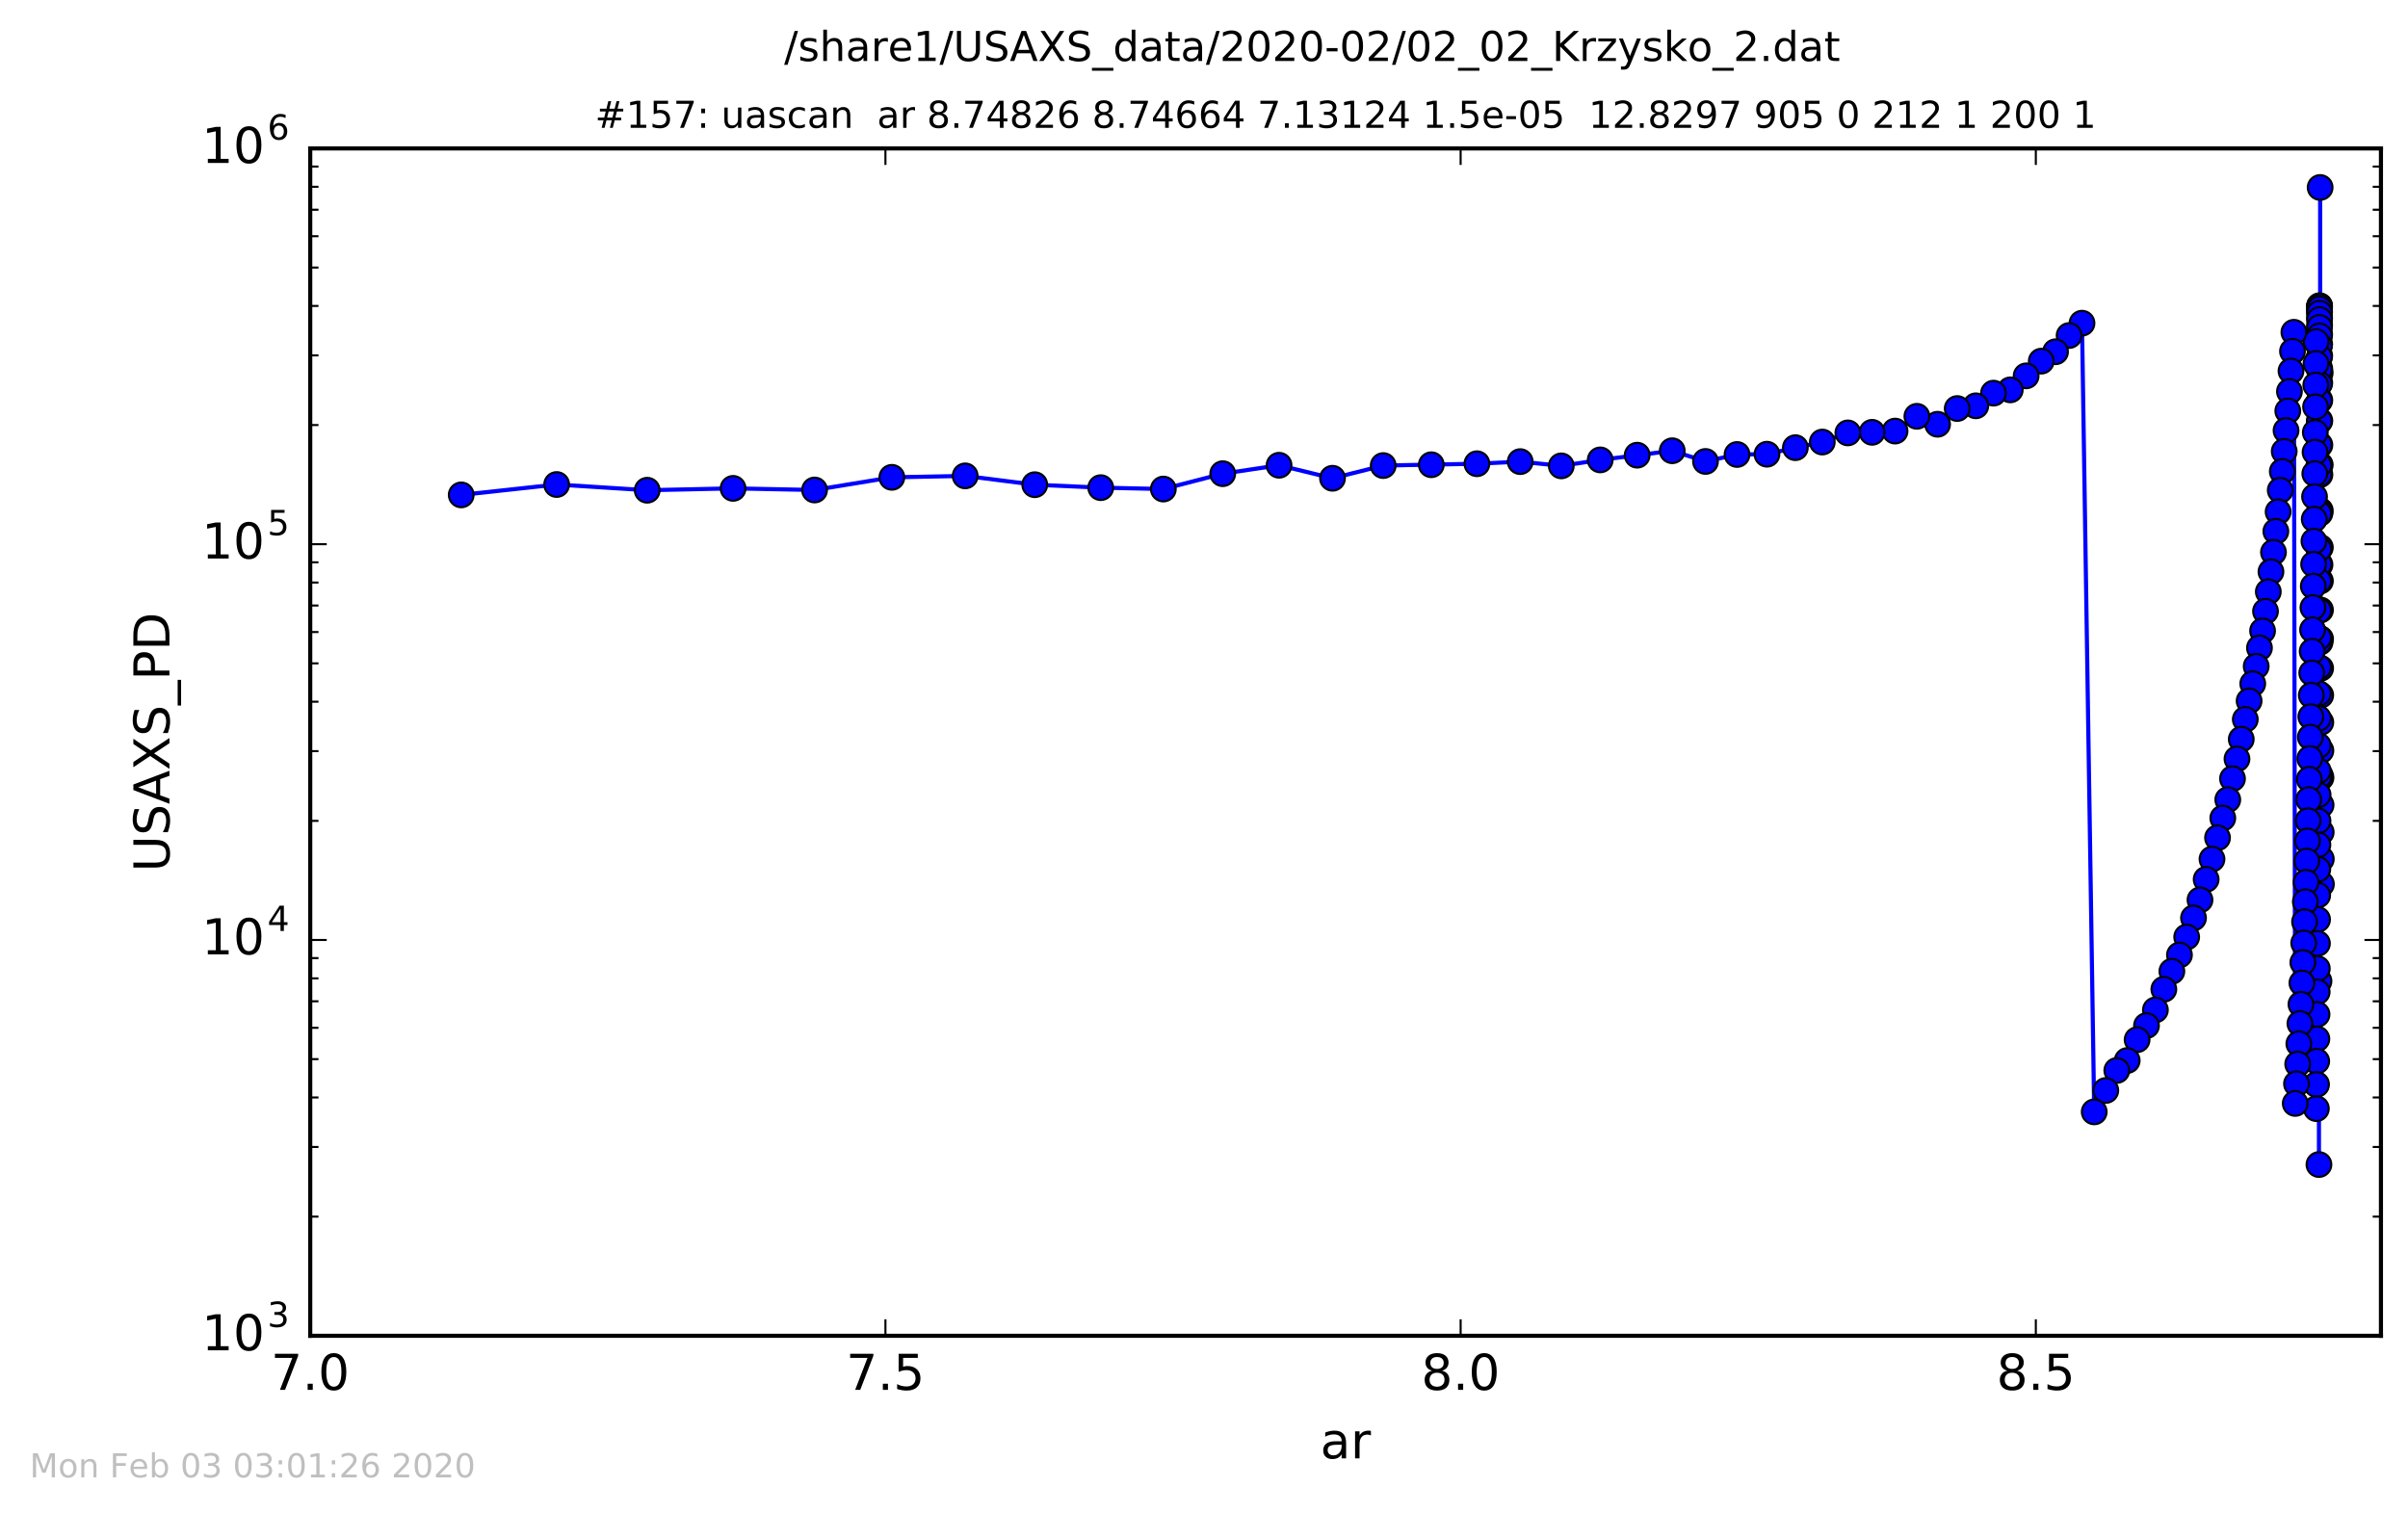
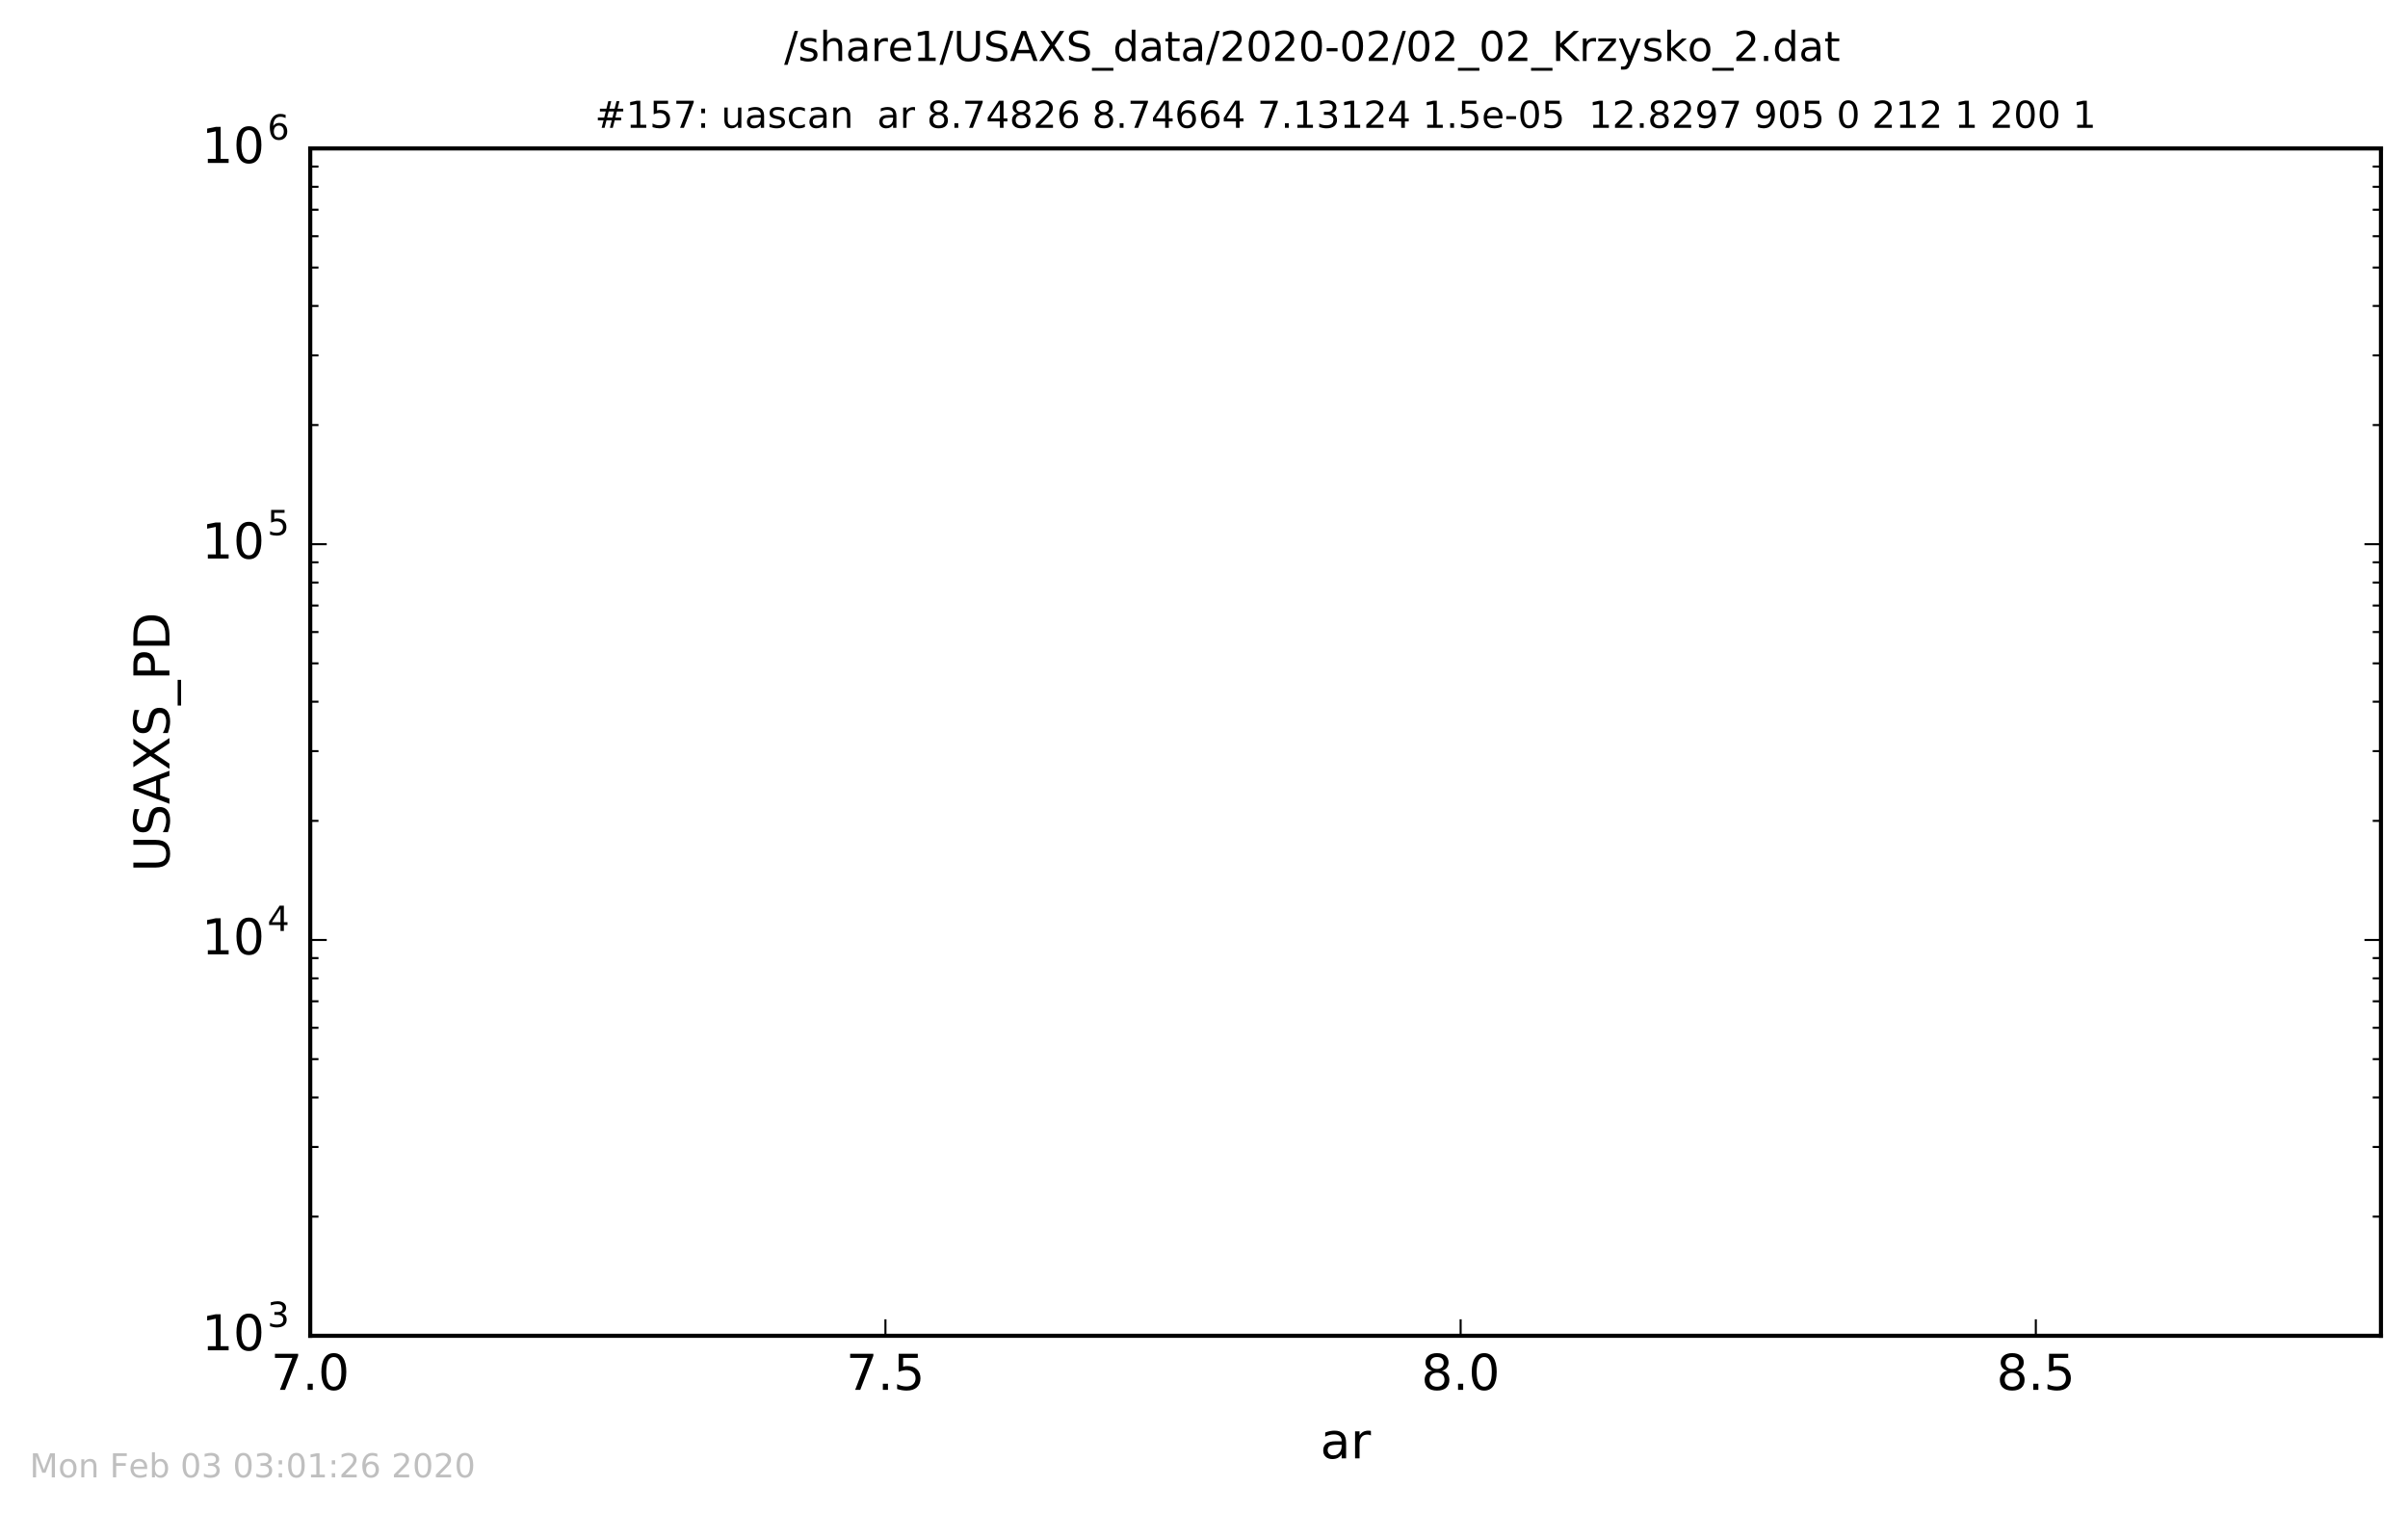
<svg xmlns="http://www.w3.org/2000/svg" xmlns:xlink="http://www.w3.org/1999/xlink" height="367pt" version="1.1" viewBox="0 0 584 367" width="584pt">
  <defs>
    <style type="text/css">
*{stroke-linecap:butt;stroke-linejoin:round;stroke-miterlimit:100000;}
  </style>
  </defs>
  <g id="figure_1">
    <g id="patch_1">
      <path d="M 0 367.2  L 584.64 367.2  L 584.64 0  L 0 0  z " style="fill:#ffffff;" />
    </g>
    <g id="axes_1">
      <g id="patch_2">
        <path d="M 75.24 324  L 577.44 324  L 577.44 36  L 75.24 36  z " style="fill:#ffffff;" />
      </g>
      <g id="line2d_1">
        <path clip-path="url(#p9f24d1cf9d)" d="M 563.004 214.466  L 562.762 140.917  L 562.705 90.442  L 562.692 45.474  L 562.692 45.474  L 562.692 45.474  L 562.681 188.023  L 562.581 81.107  L 562.551 74.162  L 562.527 79.417  L 562.527 79.417  L 562.446 136.86  L 562.403 282.466  L 562.403 282.466  L 562.403 282.466  L 562.39 112.862  L 562.301 161.82  L 561.977 240.599  L 561.78 268.904  L 561.734 82.865  L 561.634 93.4  L 561.029 142.175  L 560.315 178.804  L 559.617 203.976  L 558.708 228.732  L 557.525 253.168  L 556.65 267.644  L 556.326 80.595  L 554.847 99.678  L 553.513 114.356  L 551.373 133.965  L 549.444 148.269  L 548.73 153.014  L 546.349 165.84  L 540.292 193.971  L 535.049 213.292  L 533.556 218.272  L 530.323 227.277  L 528.574 231.635  L 524.788 239.95  L 522.739 244.965  L 520.58 248.766  L 518.304 252.189  L 515.905 257.234  L 513.376 259.647  L 507.899 269.69  L 504.937 78.39  L 501.814 81.385  L 498.522 85.318  L 495.052 87.598  L 491.394 91.165  L 487.539 94.564  L 483.474 95.357  L 479.19 98.43  L 474.673 99.092  L 469.912 102.906  L 464.894 100.978  L 459.603 104.559  L 454.027 104.859  L 448.148 105.001  L 441.952 107.22  L 435.42 108.586  L 428.534 110.17  L 421.276 110.237  L 413.625 111.926  L 405.559 109.33  L 388.095 111.551  L 378.648 112.999  L 368.69 111.969  L 358.192 112.481  L 335.462 112.925  L 323.166 116.007  L 310.204 112.848  L 296.541 114.896  L 282.138 118.619  L 266.956 118.283  L 250.952 117.569  L 234.081 115.427  L 216.298 115.778  L 197.552 118.85  L 177.791 118.457  L 156.961 118.908  L 135.003 117.52  L 111.856 120.04  L 111.856 120.04  " style="fill:none;stroke:#0000ff;stroke-linecap:square;" />
        <defs>
          <path d="M 0 3  C 0.796 3 1.559 2.684 2.121 2.121  C 2.684 1.559 3 0.796 3 0  C 3 -0.796 2.684 -1.559 2.121 -2.121  C 1.559 -2.684 0.796 -3 0 -3  C -0.796 -3 -1.559 -2.684 -2.121 -2.121  C -2.684 -1.559 -3 -0.796 -3 0  C -3 0.796 -2.684 1.559 -2.121 2.121  C -1.559 2.684 -0.796 3 0 3  z " id="mce1b4ec0be" style="stroke:#000000;stroke-width:0.5;" />
        </defs>
        <g clip-path="url(#p9f24d1cf9d)">
          <use style="fill:#0000ff;stroke:#000000;stroke-width:0.5;" x="563.004" xlink:href="#mce1b4ec0be" y="214.466" />
          <use style="fill:#0000ff;stroke:#000000;stroke-width:0.5;" x="562.975" xlink:href="#mce1b4ec0be" y="208.371" />
          <use style="fill:#0000ff;stroke:#000000;stroke-width:0.5;" x="562.948" xlink:href="#mce1b4ec0be" y="201.856" />
          <use style="fill:#0000ff;stroke:#000000;stroke-width:0.5;" x="562.922" xlink:href="#mce1b4ec0be" y="195.262" />
          <use style="fill:#0000ff;stroke:#000000;stroke-width:0.5;" x="562.898" xlink:href="#mce1b4ec0be" y="188.62" />
          <use style="fill:#0000ff;stroke:#000000;stroke-width:0.5;" x="562.875" xlink:href="#mce1b4ec0be" y="182.062" />
          <use style="fill:#0000ff;stroke:#000000;stroke-width:0.5;" x="562.854" xlink:href="#mce1b4ec0be" y="175.206" />
          <use style="fill:#0000ff;stroke:#000000;stroke-width:0.5;" x="562.833" xlink:href="#mce1b4ec0be" y="168.622" />
          <use style="fill:#0000ff;stroke:#000000;stroke-width:0.5;" x="562.814" xlink:href="#mce1b4ec0be" y="162.101" />
          <use style="fill:#0000ff;stroke:#000000;stroke-width:0.5;" x="562.796" xlink:href="#mce1b4ec0be" y="154.952" />
          <use style="fill:#0000ff;stroke:#000000;stroke-width:0.5;" x="562.778" xlink:href="#mce1b4ec0be" y="147.954" />
          <use style="fill:#0000ff;stroke:#000000;stroke-width:0.5;" x="562.762" xlink:href="#mce1b4ec0be" y="140.917" />
          <use style="fill:#0000ff;stroke:#000000;stroke-width:0.5;" x="562.746" xlink:href="#mce1b4ec0be" y="132.789" />
          <use style="fill:#0000ff;stroke:#000000;stroke-width:0.5;" x="562.732" xlink:href="#mce1b4ec0be" y="123.846" />
          <use style="fill:#0000ff;stroke:#000000;stroke-width:0.5;" x="562.718" xlink:href="#mce1b4ec0be" y="112.765" />
          <use style="fill:#0000ff;stroke:#000000;stroke-width:0.5;" x="562.705" xlink:href="#mce1b4ec0be" y="90.442" />
          <use style="fill:#0000ff;stroke:#000000;stroke-width:0.5;" x="562.692" xlink:href="#mce1b4ec0be" y="45.474" />
          <use style="fill:#0000ff;stroke:#000000;stroke-width:0.5;" x="562.681" xlink:href="#mce1b4ec0be" y="188.023" />
          <use style="fill:#0000ff;stroke:#000000;stroke-width:0.5;" x="562.67" xlink:href="#mce1b4ec0be" y="155.76" />
          <use style="fill:#0000ff;stroke:#000000;stroke-width:0.5;" x="562.659" xlink:href="#mce1b4ec0be" y="136.976" />
          <use style="fill:#0000ff;stroke:#000000;stroke-width:0.5;" x="562.649" xlink:href="#mce1b4ec0be" y="124.473" />
          <use style="fill:#0000ff;stroke:#000000;stroke-width:0.5;" x="562.64" xlink:href="#mce1b4ec0be" y="115.137" />
          <use style="fill:#0000ff;stroke:#000000;stroke-width:0.5;" x="562.631" xlink:href="#mce1b4ec0be" y="107.937" />
          <use style="fill:#0000ff;stroke:#000000;stroke-width:0.5;" x="562.622" xlink:href="#mce1b4ec0be" y="102.066" />
          <use style="fill:#0000ff;stroke:#000000;stroke-width:0.5;" x="562.615" xlink:href="#mce1b4ec0be" y="97.075" />
          <use style="fill:#0000ff;stroke:#000000;stroke-width:0.5;" x="562.607" xlink:href="#mce1b4ec0be" y="92.872" />
          <use style="fill:#0000ff;stroke:#000000;stroke-width:0.5;" x="562.6" xlink:href="#mce1b4ec0be" y="89.415" />
          <use style="fill:#0000ff;stroke:#000000;stroke-width:0.5;" x="562.593" xlink:href="#mce1b4ec0be" y="86.293" />
          <use style="fill:#0000ff;stroke:#000000;stroke-width:0.5;" x="562.587" xlink:href="#mce1b4ec0be" y="83.499" />
          <use style="fill:#0000ff;stroke:#000000;stroke-width:0.5;" x="562.581" xlink:href="#mce1b4ec0be" y="81.107" />
          <use style="fill:#0000ff;stroke:#000000;stroke-width:0.5;" x="562.575" xlink:href="#mce1b4ec0be" y="78.874" />
          <use style="fill:#0000ff;stroke:#000000;stroke-width:0.5;" x="562.57" xlink:href="#mce1b4ec0be" y="77.106" />
          <use style="fill:#0000ff;stroke:#000000;stroke-width:0.5;" x="562.565" xlink:href="#mce1b4ec0be" y="75.683" />
          <use style="fill:#0000ff;stroke:#000000;stroke-width:0.5;" x="562.56" xlink:href="#mce1b4ec0be" y="74.691" />
          <use style="fill:#0000ff;stroke:#000000;stroke-width:0.5;" x="562.555" xlink:href="#mce1b4ec0be" y="74.217" />
          <use style="fill:#0000ff;stroke:#000000;stroke-width:0.5;" x="562.551" xlink:href="#mce1b4ec0be" y="74.162" />
          <use style="fill:#0000ff;stroke:#000000;stroke-width:0.5;" x="562.547" xlink:href="#mce1b4ec0be" y="74.368" />
          <use style="fill:#0000ff;stroke:#000000;stroke-width:0.5;" x="562.542" xlink:href="#mce1b4ec0be" y="74.931" />
          <use style="fill:#0000ff;stroke:#000000;stroke-width:0.5;" x="562.537" xlink:href="#mce1b4ec0be" y="75.983" />
          <use style="fill:#0000ff;stroke:#000000;stroke-width:0.5;" x="562.532" xlink:href="#mce1b4ec0be" y="77.52" />
          <use style="fill:#0000ff;stroke:#000000;stroke-width:0.5;" x="562.527" xlink:href="#mce1b4ec0be" y="79.417" />
          <use style="fill:#0000ff;stroke:#000000;stroke-width:0.5;" x="562.521" xlink:href="#mce1b4ec0be" y="81.477" />
          <use style="fill:#0000ff;stroke:#000000;stroke-width:0.5;" x="562.516" xlink:href="#mce1b4ec0be" y="83.912" />
          <use style="fill:#0000ff;stroke:#000000;stroke-width:0.5;" x="562.509" xlink:href="#mce1b4ec0be" y="86.652" />
          <use style="fill:#0000ff;stroke:#000000;stroke-width:0.5;" x="562.503" xlink:href="#mce1b4ec0be" y="89.732" />
          <use style="fill:#0000ff;stroke:#000000;stroke-width:0.5;" x="562.496" xlink:href="#mce1b4ec0be" y="93.139" />
          <use style="fill:#0000ff;stroke:#000000;stroke-width:0.5;" x="562.489" xlink:href="#mce1b4ec0be" y="97.199" />
          <use style="fill:#0000ff;stroke:#000000;stroke-width:0.5;" x="562.481" xlink:href="#mce1b4ec0be" y="102.141" />
          <use style="fill:#0000ff;stroke:#000000;stroke-width:0.5;" x="562.473" xlink:href="#mce1b4ec0be" y="107.906" />
          <use style="fill:#0000ff;stroke:#000000;stroke-width:0.5;" x="562.464" xlink:href="#mce1b4ec0be" y="114.976" />
          <use style="fill:#0000ff;stroke:#000000;stroke-width:0.5;" x="562.455" xlink:href="#mce1b4ec0be" y="124.299" />
          <use style="fill:#0000ff;stroke:#000000;stroke-width:0.5;" x="562.446" xlink:href="#mce1b4ec0be" y="136.86" />
          <use style="fill:#0000ff;stroke:#000000;stroke-width:0.5;" x="562.436" xlink:href="#mce1b4ec0be" y="155.737" />
          <use style="fill:#0000ff;stroke:#000000;stroke-width:0.5;" x="562.425" xlink:href="#mce1b4ec0be" y="188.257" />
          <use style="fill:#0000ff;stroke:#000000;stroke-width:0.5;" x="562.414" xlink:href="#mce1b4ec0be" y="237.986" />
          <use style="fill:#0000ff;stroke:#000000;stroke-width:0.5;" x="562.403" xlink:href="#mce1b4ec0be" y="282.466" />
          <use style="fill:#0000ff;stroke:#000000;stroke-width:0.5;" x="562.39" xlink:href="#mce1b4ec0be" y="112.862" />
          <use style="fill:#0000ff;stroke:#000000;stroke-width:0.5;" x="562.377" xlink:href="#mce1b4ec0be" y="124.595" />
          <use style="fill:#0000ff;stroke:#000000;stroke-width:0.5;" x="562.364" xlink:href="#mce1b4ec0be" y="133.158" />
          <use style="fill:#0000ff;stroke:#000000;stroke-width:0.5;" x="562.349" xlink:href="#mce1b4ec0be" y="140.973" />
          <use style="fill:#0000ff;stroke:#000000;stroke-width:0.5;" x="562.334" xlink:href="#mce1b4ec0be" y="148.102" />
          <use style="fill:#0000ff;stroke:#000000;stroke-width:0.5;" x="562.318" xlink:href="#mce1b4ec0be" y="154.687" />
          <use style="fill:#0000ff;stroke:#000000;stroke-width:0.5;" x="562.301" xlink:href="#mce1b4ec0be" y="161.82" />
          <use style="fill:#0000ff;stroke:#000000;stroke-width:0.5;" x="562.283" xlink:href="#mce1b4ec0be" y="168.178" />
          <use style="fill:#0000ff;stroke:#000000;stroke-width:0.5;" x="562.264" xlink:href="#mce1b4ec0be" y="174.232" />
          <use style="fill:#0000ff;stroke:#000000;stroke-width:0.5;" x="562.245" xlink:href="#mce1b4ec0be" y="180.837" />
          <use style="fill:#0000ff;stroke:#000000;stroke-width:0.5;" x="562.224" xlink:href="#mce1b4ec0be" y="186.957" />
          <use style="fill:#0000ff;stroke:#000000;stroke-width:0.5;" x="562.202" xlink:href="#mce1b4ec0be" y="192.789" />
          <use style="fill:#0000ff;stroke:#000000;stroke-width:0.5;" x="562.178" xlink:href="#mce1b4ec0be" y="199.12" />
          <use style="fill:#0000ff;stroke:#000000;stroke-width:0.5;" x="562.154" xlink:href="#mce1b4ec0be" y="204.9" />
          <use style="fill:#0000ff;stroke:#000000;stroke-width:0.5;" x="562.128" xlink:href="#mce1b4ec0be" y="210.835" />
          <use style="fill:#0000ff;stroke:#000000;stroke-width:0.5;" x="562.101" xlink:href="#mce1b4ec0be" y="217.132" />
          <use style="fill:#0000ff;stroke:#000000;stroke-width:0.5;" x="562.072" xlink:href="#mce1b4ec0be" y="223.023" />
          <use style="fill:#0000ff;stroke:#000000;stroke-width:0.5;" x="562.042" xlink:href="#mce1b4ec0be" y="228.838" />
          <use style="fill:#0000ff;stroke:#000000;stroke-width:0.5;" x="562.01" xlink:href="#mce1b4ec0be" y="234.933" />
          <use style="fill:#0000ff;stroke:#000000;stroke-width:0.5;" x="561.977" xlink:href="#mce1b4ec0be" y="240.599" />
          <use style="fill:#0000ff;stroke:#000000;stroke-width:0.5;" x="561.941" xlink:href="#mce1b4ec0be" y="246.044" />
          <use style="fill:#0000ff;stroke:#000000;stroke-width:0.5;" x="561.904" xlink:href="#mce1b4ec0be" y="251.988" />
          <use style="fill:#0000ff;stroke:#000000;stroke-width:0.5;" x="561.865" xlink:href="#mce1b4ec0be" y="257.402" />
          <use style="fill:#0000ff;stroke:#000000;stroke-width:0.5;" x="561.823" xlink:href="#mce1b4ec0be" y="263.042" />
          <use style="fill:#0000ff;stroke:#000000;stroke-width:0.5;" x="561.78" xlink:href="#mce1b4ec0be" y="268.904" />
          <use style="fill:#0000ff;stroke:#000000;stroke-width:0.5;" x="561.734" xlink:href="#mce1b4ec0be" y="82.865" />
          <use style="fill:#0000ff;stroke:#000000;stroke-width:0.5;" x="561.685" xlink:href="#mce1b4ec0be" y="88.171" />
          <use style="fill:#0000ff;stroke:#000000;stroke-width:0.5;" x="561.634" xlink:href="#mce1b4ec0be" y="93.4" />
          <use style="fill:#0000ff;stroke:#000000;stroke-width:0.5;" x="561.58" xlink:href="#mce1b4ec0be" y="98.68" />
          <use style="fill:#0000ff;stroke:#000000;stroke-width:0.5;" x="561.523" xlink:href="#mce1b4ec0be" y="104.892" />
          <use style="fill:#0000ff;stroke:#000000;stroke-width:0.5;" x="561.463" xlink:href="#mce1b4ec0be" y="109.673" />
          <use style="fill:#0000ff;stroke:#000000;stroke-width:0.5;" x="561.4" xlink:href="#mce1b4ec0be" y="114.892" />
          <use style="fill:#0000ff;stroke:#000000;stroke-width:0.5;" x="561.334" xlink:href="#mce1b4ec0be" y="120.473" />
          <use style="fill:#0000ff;stroke:#000000;stroke-width:0.5;" x="561.263" xlink:href="#mce1b4ec0be" y="125.938" />
          <use style="fill:#0000ff;stroke:#000000;stroke-width:0.5;" x="561.189" xlink:href="#mce1b4ec0be" y="131.264" />
          <use style="fill:#0000ff;stroke:#000000;stroke-width:0.5;" x="561.111" xlink:href="#mce1b4ec0be" y="136.858" />
          <use style="fill:#0000ff;stroke:#000000;stroke-width:0.5;" x="561.029" xlink:href="#mce1b4ec0be" y="142.175" />
          <use style="fill:#0000ff;stroke:#000000;stroke-width:0.5;" x="560.943" xlink:href="#mce1b4ec0be" y="147.372" />
          <use style="fill:#0000ff;stroke:#000000;stroke-width:0.5;" x="560.851" xlink:href="#mce1b4ec0be" y="152.764" />
          <use style="fill:#0000ff;stroke:#000000;stroke-width:0.5;" x="560.755" xlink:href="#mce1b4ec0be" y="157.985" />
          <use style="fill:#0000ff;stroke:#000000;stroke-width:0.5;" x="560.653" xlink:href="#mce1b4ec0be" y="163.226" />
          <use style="fill:#0000ff;stroke:#000000;stroke-width:0.5;" x="560.546" xlink:href="#mce1b4ec0be" y="168.638" />
          <use style="fill:#0000ff;stroke:#000000;stroke-width:0.5;" x="560.434" xlink:href="#mce1b4ec0be" y="173.828" />
          <use style="fill:#0000ff;stroke:#000000;stroke-width:0.5;" x="560.315" xlink:href="#mce1b4ec0be" y="178.804" />
          <use style="fill:#0000ff;stroke:#000000;stroke-width:0.5;" x="560.189" xlink:href="#mce1b4ec0be" y="183.981" />
          <use style="fill:#0000ff;stroke:#000000;stroke-width:0.5;" x="560.057" xlink:href="#mce1b4ec0be" y="189.024" />
          <use style="fill:#0000ff;stroke:#000000;stroke-width:0.5;" x="559.918" xlink:href="#mce1b4ec0be" y="193.952" />
          <use style="fill:#0000ff;stroke:#000000;stroke-width:0.5;" x="559.771" xlink:href="#mce1b4ec0be" y="199.074" />
          <use style="fill:#0000ff;stroke:#000000;stroke-width:0.5;" x="559.617" xlink:href="#mce1b4ec0be" y="203.976" />
          <use style="fill:#0000ff;stroke:#000000;stroke-width:0.5;" x="559.453" xlink:href="#mce1b4ec0be" y="208.86" />
          <use style="fill:#0000ff;stroke:#000000;stroke-width:0.5;" x="559.281" xlink:href="#mce1b4ec0be" y="213.999" />
          <use style="fill:#0000ff;stroke:#000000;stroke-width:0.5;" x="559.1" xlink:href="#mce1b4ec0be" y="218.727" />
          <use style="fill:#0000ff;stroke:#000000;stroke-width:0.5;" x="558.909" xlink:href="#mce1b4ec0be" y="223.585" />
          <use style="fill:#0000ff;stroke:#000000;stroke-width:0.5;" x="558.708" xlink:href="#mce1b4ec0be" y="228.732" />
          <use style="fill:#0000ff;stroke:#000000;stroke-width:0.5;" x="558.495" xlink:href="#mce1b4ec0be" y="233.458" />
          <use style="fill:#0000ff;stroke:#000000;stroke-width:0.5;" x="558.272" xlink:href="#mce1b4ec0be" y="238.428" />
          <use style="fill:#0000ff;stroke:#000000;stroke-width:0.5;" x="558.036" xlink:href="#mce1b4ec0be" y="243.592" />
          <use style="fill:#0000ff;stroke:#000000;stroke-width:0.5;" x="557.787" xlink:href="#mce1b4ec0be" y="248.261" />
          <use style="fill:#0000ff;stroke:#000000;stroke-width:0.5;" x="557.525" xlink:href="#mce1b4ec0be" y="253.168" />
          <use style="fill:#0000ff;stroke:#000000;stroke-width:0.5;" x="557.248" xlink:href="#mce1b4ec0be" y="258.091" />
          <use style="fill:#0000ff;stroke:#000000;stroke-width:0.5;" x="556.957" xlink:href="#mce1b4ec0be" y="262.878" />
          <use style="fill:#0000ff;stroke:#000000;stroke-width:0.5;" x="556.65" xlink:href="#mce1b4ec0be" y="267.644" />
          <use style="fill:#0000ff;stroke:#000000;stroke-width:0.5;" x="556.326" xlink:href="#mce1b4ec0be" y="80.595" />
          <use style="fill:#0000ff;stroke:#000000;stroke-width:0.5;" x="555.985" xlink:href="#mce1b4ec0be" y="85.212" />
          <use style="fill:#0000ff;stroke:#000000;stroke-width:0.5;" x="555.625" xlink:href="#mce1b4ec0be" y="89.991" />
          <use style="fill:#0000ff;stroke:#000000;stroke-width:0.5;" x="555.246" xlink:href="#mce1b4ec0be" y="94.962" />
          <use style="fill:#0000ff;stroke:#000000;stroke-width:0.5;" x="554.847" xlink:href="#mce1b4ec0be" y="99.678" />
          <use style="fill:#0000ff;stroke:#000000;stroke-width:0.5;" x="554.425" xlink:href="#mce1b4ec0be" y="104.421" />
          <use style="fill:#0000ff;stroke:#000000;stroke-width:0.5;" x="553.981" xlink:href="#mce1b4ec0be" y="109.486" />
          <use style="fill:#0000ff;stroke:#000000;stroke-width:0.5;" x="553.513" xlink:href="#mce1b4ec0be" y="114.356" />
          <use style="fill:#0000ff;stroke:#000000;stroke-width:0.5;" x="553.019" xlink:href="#mce1b4ec0be" y="118.913" />
          <use style="fill:#0000ff;stroke:#000000;stroke-width:0.5;" x="552.499" xlink:href="#mce1b4ec0be" y="124.139" />
          <use style="fill:#0000ff;stroke:#000000;stroke-width:0.5;" x="551.951" xlink:href="#mce1b4ec0be" y="128.885" />
          <use style="fill:#0000ff;stroke:#000000;stroke-width:0.5;" x="551.373" xlink:href="#mce1b4ec0be" y="133.965" />
          <use style="fill:#0000ff;stroke:#000000;stroke-width:0.5;" x="550.764" xlink:href="#mce1b4ec0be" y="138.677" />
          <use style="fill:#0000ff;stroke:#000000;stroke-width:0.5;" x="550.121" xlink:href="#mce1b4ec0be" y="143.536" />
          <use style="fill:#0000ff;stroke:#000000;stroke-width:0.5;" x="549.444" xlink:href="#mce1b4ec0be" y="148.269" />
          <use style="fill:#0000ff;stroke:#000000;stroke-width:0.5;" x="548.73" xlink:href="#mce1b4ec0be" y="153.014" />
          <use style="fill:#0000ff;stroke:#000000;stroke-width:0.5;" x="547.978" xlink:href="#mce1b4ec0be" y="157.151" />
          <use style="fill:#0000ff;stroke:#000000;stroke-width:0.5;" x="547.185" xlink:href="#mce1b4ec0be" y="161.621" />
          <use style="fill:#0000ff;stroke:#000000;stroke-width:0.5;" x="546.349" xlink:href="#mce1b4ec0be" y="165.84" />
          <use style="fill:#0000ff;stroke:#000000;stroke-width:0.5;" x="545.468" xlink:href="#mce1b4ec0be" y="170.006" />
          <use style="fill:#0000ff;stroke:#000000;stroke-width:0.5;" x="544.539" xlink:href="#mce1b4ec0be" y="174.491" />
          <use style="fill:#0000ff;stroke:#000000;stroke-width:0.5;" x="543.559" xlink:href="#mce1b4ec0be" y="179.303" />
          <use style="fill:#0000ff;stroke:#000000;stroke-width:0.5;" x="542.527" xlink:href="#mce1b4ec0be" y="184.078" />
          <use style="fill:#0000ff;stroke:#000000;stroke-width:0.5;" x="541.439" xlink:href="#mce1b4ec0be" y="188.868" />
          <use style="fill:#0000ff;stroke:#000000;stroke-width:0.5;" x="540.292" xlink:href="#mce1b4ec0be" y="193.971" />
          <use style="fill:#0000ff;stroke:#000000;stroke-width:0.5;" x="539.083" xlink:href="#mce1b4ec0be" y="198.435" />
          <use style="fill:#0000ff;stroke:#000000;stroke-width:0.5;" x="537.808" xlink:href="#mce1b4ec0be" y="203.208" />
          <use style="fill:#0000ff;stroke:#000000;stroke-width:0.5;" x="536.465" xlink:href="#mce1b4ec0be" y="208.384" />
          <use style="fill:#0000ff;stroke:#000000;stroke-width:0.5;" x="535.049" xlink:href="#mce1b4ec0be" y="213.292" />
          <use style="fill:#0000ff;stroke:#000000;stroke-width:0.5;" x="533.556" xlink:href="#mce1b4ec0be" y="218.272" />
          <use style="fill:#0000ff;stroke:#000000;stroke-width:0.5;" x="531.982" xlink:href="#mce1b4ec0be" y="222.658" />
          <use style="fill:#0000ff;stroke:#000000;stroke-width:0.5;" x="530.323" xlink:href="#mce1b4ec0be" y="227.277" />
          <use style="fill:#0000ff;stroke:#000000;stroke-width:0.5;" x="528.574" xlink:href="#mce1b4ec0be" y="231.635" />
          <use style="fill:#0000ff;stroke:#000000;stroke-width:0.5;" x="526.731" xlink:href="#mce1b4ec0be" y="235.603" />
          <use style="fill:#0000ff;stroke:#000000;stroke-width:0.5;" x="524.788" xlink:href="#mce1b4ec0be" y="239.95" />
          <use style="fill:#0000ff;stroke:#000000;stroke-width:0.5;" x="522.739" xlink:href="#mce1b4ec0be" y="244.965" />
          <use style="fill:#0000ff;stroke:#000000;stroke-width:0.5;" x="520.58" xlink:href="#mce1b4ec0be" y="248.766" />
          <use style="fill:#0000ff;stroke:#000000;stroke-width:0.5;" x="518.304" xlink:href="#mce1b4ec0be" y="252.189" />
          <use style="fill:#0000ff;stroke:#000000;stroke-width:0.5;" x="515.905" xlink:href="#mce1b4ec0be" y="257.234" />
          <use style="fill:#0000ff;stroke:#000000;stroke-width:0.5;" x="513.376" xlink:href="#mce1b4ec0be" y="259.647" />
          <use style="fill:#0000ff;stroke:#000000;stroke-width:0.5;" x="510.71" xlink:href="#mce1b4ec0be" y="264.497" />
          <use style="fill:#0000ff;stroke:#000000;stroke-width:0.5;" x="507.899" xlink:href="#mce1b4ec0be" y="269.69" />
          <use style="fill:#0000ff;stroke:#000000;stroke-width:0.5;" x="504.937" xlink:href="#mce1b4ec0be" y="78.39" />
          <use style="fill:#0000ff;stroke:#000000;stroke-width:0.5;" x="501.814" xlink:href="#mce1b4ec0be" y="81.385" />
          <use style="fill:#0000ff;stroke:#000000;stroke-width:0.5;" x="498.522" xlink:href="#mce1b4ec0be" y="85.318" />
          <use style="fill:#0000ff;stroke:#000000;stroke-width:0.5;" x="495.052" xlink:href="#mce1b4ec0be" y="87.598" />
          <use style="fill:#0000ff;stroke:#000000;stroke-width:0.5;" x="491.394" xlink:href="#mce1b4ec0be" y="91.165" />
          <use style="fill:#0000ff;stroke:#000000;stroke-width:0.5;" x="487.539" xlink:href="#mce1b4ec0be" y="94.564" />
          <use style="fill:#0000ff;stroke:#000000;stroke-width:0.5;" x="483.474" xlink:href="#mce1b4ec0be" y="95.357" />
          <use style="fill:#0000ff;stroke:#000000;stroke-width:0.5;" x="479.19" xlink:href="#mce1b4ec0be" y="98.43" />
          <use style="fill:#0000ff;stroke:#000000;stroke-width:0.5;" x="474.673" xlink:href="#mce1b4ec0be" y="99.092" />
          <use style="fill:#0000ff;stroke:#000000;stroke-width:0.5;" x="469.912" xlink:href="#mce1b4ec0be" y="102.906" />
          <use style="fill:#0000ff;stroke:#000000;stroke-width:0.5;" x="464.894" xlink:href="#mce1b4ec0be" y="100.978" />
          <use style="fill:#0000ff;stroke:#000000;stroke-width:0.5;" x="459.603" xlink:href="#mce1b4ec0be" y="104.559" />
          <use style="fill:#0000ff;stroke:#000000;stroke-width:0.5;" x="454.027" xlink:href="#mce1b4ec0be" y="104.859" />
          <use style="fill:#0000ff;stroke:#000000;stroke-width:0.5;" x="448.148" xlink:href="#mce1b4ec0be" y="105.001" />
          <use style="fill:#0000ff;stroke:#000000;stroke-width:0.5;" x="441.952" xlink:href="#mce1b4ec0be" y="107.22" />
          <use style="fill:#0000ff;stroke:#000000;stroke-width:0.5;" x="435.42" xlink:href="#mce1b4ec0be" y="108.586" />
          <use style="fill:#0000ff;stroke:#000000;stroke-width:0.5;" x="428.534" xlink:href="#mce1b4ec0be" y="110.17" />
          <use style="fill:#0000ff;stroke:#000000;stroke-width:0.5;" x="421.276" xlink:href="#mce1b4ec0be" y="110.237" />
          <use style="fill:#0000ff;stroke:#000000;stroke-width:0.5;" x="413.625" xlink:href="#mce1b4ec0be" y="111.926" />
          <use style="fill:#0000ff;stroke:#000000;stroke-width:0.5;" x="405.559" xlink:href="#mce1b4ec0be" y="109.33" />
          <use style="fill:#0000ff;stroke:#000000;stroke-width:0.5;" x="397.057" xlink:href="#mce1b4ec0be" y="110.408" />
          <use style="fill:#0000ff;stroke:#000000;stroke-width:0.5;" x="388.095" xlink:href="#mce1b4ec0be" y="111.551" />
          <use style="fill:#0000ff;stroke:#000000;stroke-width:0.5;" x="378.648" xlink:href="#mce1b4ec0be" y="112.999" />
          <use style="fill:#0000ff;stroke:#000000;stroke-width:0.5;" x="368.69" xlink:href="#mce1b4ec0be" y="111.969" />
          <use style="fill:#0000ff;stroke:#000000;stroke-width:0.5;" x="358.192" xlink:href="#mce1b4ec0be" y="112.481" />
          <use style="fill:#0000ff;stroke:#000000;stroke-width:0.5;" x="347.127" xlink:href="#mce1b4ec0be" y="112.725" />
          <use style="fill:#0000ff;stroke:#000000;stroke-width:0.5;" x="335.462" xlink:href="#mce1b4ec0be" y="112.925" />
          <use style="fill:#0000ff;stroke:#000000;stroke-width:0.5;" x="323.166" xlink:href="#mce1b4ec0be" y="116.007" />
          <use style="fill:#0000ff;stroke:#000000;stroke-width:0.5;" x="310.204" xlink:href="#mce1b4ec0be" y="112.848" />
          <use style="fill:#0000ff;stroke:#000000;stroke-width:0.5;" x="296.541" xlink:href="#mce1b4ec0be" y="114.896" />
          <use style="fill:#0000ff;stroke:#000000;stroke-width:0.5;" x="282.138" xlink:href="#mce1b4ec0be" y="118.619" />
          <use style="fill:#0000ff;stroke:#000000;stroke-width:0.5;" x="266.956" xlink:href="#mce1b4ec0be" y="118.283" />
          <use style="fill:#0000ff;stroke:#000000;stroke-width:0.5;" x="250.952" xlink:href="#mce1b4ec0be" y="117.569" />
          <use style="fill:#0000ff;stroke:#000000;stroke-width:0.5;" x="234.081" xlink:href="#mce1b4ec0be" y="115.427" />
          <use style="fill:#0000ff;stroke:#000000;stroke-width:0.5;" x="216.298" xlink:href="#mce1b4ec0be" y="115.778" />
          <use style="fill:#0000ff;stroke:#000000;stroke-width:0.5;" x="197.552" xlink:href="#mce1b4ec0be" y="118.85" />
          <use style="fill:#0000ff;stroke:#000000;stroke-width:0.5;" x="177.791" xlink:href="#mce1b4ec0be" y="118.457" />
          <use style="fill:#0000ff;stroke:#000000;stroke-width:0.5;" x="156.961" xlink:href="#mce1b4ec0be" y="118.908" />
          <use style="fill:#0000ff;stroke:#000000;stroke-width:0.5;" x="135.003" xlink:href="#mce1b4ec0be" y="117.52" />
          <use style="fill:#0000ff;stroke:#000000;stroke-width:0.5;" x="111.856" xlink:href="#mce1b4ec0be" y="120.04" />
        </g>
      </g>
      <g id="patch_3">
        <path d="M 75.24 36  L 577.44 36  " style="fill:none;stroke:#000000;stroke-linecap:square;stroke-linejoin:miter;" />
      </g>
      <g id="patch_4">
        <path d="M 577.44 324  L 577.44 36  " style="fill:none;stroke:#000000;stroke-linecap:square;stroke-linejoin:miter;" />
      </g>
      <g id="patch_5">
        <path d="M 75.24 324  L 577.44 324  " style="fill:none;stroke:#000000;stroke-linecap:square;stroke-linejoin:miter;" />
      </g>
      <g id="patch_6">
        <path d="M 75.24 324  L 75.24 36  " style="fill:none;stroke:#000000;stroke-linecap:square;stroke-linejoin:miter;" />
      </g>
      <g id="matplotlib.axis_1">
        <g id="xtick_1">
          <g id="line2d_2">
            <defs>
              <path d="M 0 0  L 0 -4  " id="m61b15c6f02" style="stroke:#000000;stroke-width:0.5;" />
            </defs>
            <g>
              <use style="stroke:#000000;stroke-width:0.5;" x="75.24" xlink:href="#m61b15c6f02" y="324" />
            </g>
          </g>
          <g id="line2d_3">
            <defs>
-               <path d="M 0 0  L 0 4  " id="mb258af2677" style="stroke:#000000;stroke-width:0.5;" />
-             </defs>
+               </defs>
            <g>
              <use style="stroke:#000000;stroke-width:0.5;" x="75.24" xlink:href="#mb258af2677" y="36" />
            </g>
          </g>
          <g id="text_1">
            <defs>
              <path d="M 31.781 66.406  Q 24.172 66.406 20.328 58.906  Q 16.5 51.422 16.5 36.375  Q 16.5 21.391 20.328 13.891  Q 24.172 6.391 31.781 6.391  Q 39.453 6.391 43.281 13.891  Q 47.125 21.391 47.125 36.375  Q 47.125 51.422 43.281 58.906  Q 39.453 66.406 31.781 66.406  M 31.781 74.219  Q 44.047 74.219 50.516 64.516  Q 56.984 54.828 56.984 36.375  Q 56.984 17.969 50.516 8.266  Q 44.047 -1.422 31.781 -1.422  Q 19.531 -1.422 13.062 8.266  Q 6.594 17.969 6.594 36.375  Q 6.594 54.828 13.062 64.516  Q 19.531 74.219 31.781 74.219  " id="BitstreamVeraSans-Roman-30" />
              <path d="M 10.688 12.406  L 21 12.406  L 21 0  L 10.688 0  z " id="BitstreamVeraSans-Roman-2e" />
              <path d="M 8.203 72.906  L 55.078 72.906  L 55.078 68.703  L 28.609 0  L 18.312 0  L 43.219 64.594  L 8.203 64.594  z " id="BitstreamVeraSans-Roman-37" />
            </defs>
            <g transform="translate(65.698 337.118)scale(0.12 -0.12)">
              <use xlink:href="#BitstreamVeraSans-Roman-37" />
              <use x="63.623" xlink:href="#BitstreamVeraSans-Roman-2e" />
              <use x="95.41" xlink:href="#BitstreamVeraSans-Roman-30" />
            </g>
          </g>
        </g>
        <g id="xtick_2">
          <g id="line2d_4">
            <g>
              <use style="stroke:#000000;stroke-width:0.5;" x="214.74" xlink:href="#m61b15c6f02" y="324" />
            </g>
          </g>
          <g id="line2d_5">
            <g>
              <use style="stroke:#000000;stroke-width:0.5;" x="214.74" xlink:href="#mb258af2677" y="36" />
            </g>
          </g>
          <g id="text_2">
            <defs>
              <path d="M 10.797 72.906  L 49.516 72.906  L 49.516 64.594  L 19.828 64.594  L 19.828 46.734  Q 21.969 47.469 24.109 47.828  Q 26.266 48.188 28.422 48.188  Q 40.625 48.188 47.75 41.5  Q 54.891 34.812 54.891 23.391  Q 54.891 11.625 47.562 5.094  Q 40.234 -1.422 26.906 -1.422  Q 22.312 -1.422 17.547 -0.641  Q 12.797 0.141 7.719 1.703  L 7.719 11.625  Q 12.109 9.234 16.797 8.062  Q 21.484 6.891 26.703 6.891  Q 35.156 6.891 40.078 11.328  Q 45.016 15.766 45.016 23.391  Q 45.016 31 40.078 35.438  Q 35.156 39.891 26.703 39.891  Q 22.75 39.891 18.812 39.016  Q 14.891 38.141 10.797 36.281  z " id="BitstreamVeraSans-Roman-35" />
            </defs>
            <g transform="translate(205.198 337.118)scale(0.12 -0.12)">
              <use xlink:href="#BitstreamVeraSans-Roman-37" />
              <use x="63.623" xlink:href="#BitstreamVeraSans-Roman-2e" />
              <use x="95.41" xlink:href="#BitstreamVeraSans-Roman-35" />
            </g>
          </g>
        </g>
        <g id="xtick_3">
          <g id="line2d_6">
            <g>
              <use style="stroke:#000000;stroke-width:0.5;" x="354.24" xlink:href="#m61b15c6f02" y="324" />
            </g>
          </g>
          <g id="line2d_7">
            <g>
              <use style="stroke:#000000;stroke-width:0.5;" x="354.24" xlink:href="#mb258af2677" y="36" />
            </g>
          </g>
          <g id="text_3">
            <defs>
              <path d="M 31.781 34.625  Q 24.75 34.625 20.719 30.859  Q 16.703 27.094 16.703 20.516  Q 16.703 13.922 20.719 10.156  Q 24.75 6.391 31.781 6.391  Q 38.812 6.391 42.859 10.172  Q 46.922 13.969 46.922 20.516  Q 46.922 27.094 42.891 30.859  Q 38.875 34.625 31.781 34.625  M 21.922 38.812  Q 15.578 40.375 12.031 44.719  Q 8.5 49.078 8.5 55.328  Q 8.5 64.062 14.719 69.141  Q 20.953 74.219 31.781 74.219  Q 42.672 74.219 48.875 69.141  Q 55.078 64.062 55.078 55.328  Q 55.078 49.078 51.531 44.719  Q 48 40.375 41.703 38.812  Q 48.828 37.156 52.797 32.312  Q 56.781 27.484 56.781 20.516  Q 56.781 9.906 50.312 4.234  Q 43.844 -1.422 31.781 -1.422  Q 19.734 -1.422 13.25 4.234  Q 6.781 9.906 6.781 20.516  Q 6.781 27.484 10.781 32.312  Q 14.797 37.156 21.922 38.812  M 18.312 54.391  Q 18.312 48.734 21.844 45.562  Q 25.391 42.391 31.781 42.391  Q 38.141 42.391 41.719 45.562  Q 45.312 48.734 45.312 54.391  Q 45.312 60.062 41.719 63.234  Q 38.141 66.406 31.781 66.406  Q 25.391 66.406 21.844 63.234  Q 18.312 60.062 18.312 54.391  " id="BitstreamVeraSans-Roman-38" />
            </defs>
            <g transform="translate(344.698 337.118)scale(0.12 -0.12)">
              <use xlink:href="#BitstreamVeraSans-Roman-38" />
              <use x="63.623" xlink:href="#BitstreamVeraSans-Roman-2e" />
              <use x="95.41" xlink:href="#BitstreamVeraSans-Roman-30" />
            </g>
          </g>
        </g>
        <g id="xtick_4">
          <g id="line2d_8">
            <g>
              <use style="stroke:#000000;stroke-width:0.5;" x="493.74" xlink:href="#m61b15c6f02" y="324" />
            </g>
          </g>
          <g id="line2d_9">
            <g>
              <use style="stroke:#000000;stroke-width:0.5;" x="493.74" xlink:href="#mb258af2677" y="36" />
            </g>
          </g>
          <g id="text_4">
            <g transform="translate(484.198 337.118)scale(0.12 -0.12)">
              <use xlink:href="#BitstreamVeraSans-Roman-38" />
              <use x="63.623" xlink:href="#BitstreamVeraSans-Roman-2e" />
              <use x="95.41" xlink:href="#BitstreamVeraSans-Roman-35" />
            </g>
          </g>
        </g>
        <g id="text_5">
          <defs>
            <path d="M 41.109 46.297  Q 39.594 47.172 37.812 47.578  Q 36.031 48 33.891 48  Q 26.266 48 22.188 43.047  Q 18.109 38.094 18.109 28.812  L 18.109 0  L 9.078 0  L 9.078 54.688  L 18.109 54.688  L 18.109 46.188  Q 20.953 51.172 25.484 53.578  Q 30.031 56 36.531 56  Q 37.453 56 38.578 55.875  Q 39.703 55.766 41.062 55.516  z " id="BitstreamVeraSans-Roman-72" />
            <path d="M 34.281 27.484  Q 23.391 27.484 19.188 25  Q 14.984 22.516 14.984 16.5  Q 14.984 11.719 18.141 8.906  Q 21.297 6.109 26.703 6.109  Q 34.188 6.109 38.703 11.406  Q 43.219 16.703 43.219 25.484  L 43.219 27.484  z M 52.203 31.203  L 52.203 0  L 43.219 0  L 43.219 8.297  Q 40.141 3.328 35.547 0.953  Q 30.953 -1.422 24.312 -1.422  Q 15.922 -1.422 10.953 3.297  Q 6 8.016 6 15.922  Q 6 25.141 12.172 29.828  Q 18.359 34.516 30.609 34.516  L 43.219 34.516  L 43.219 35.406  Q 43.219 41.609 39.141 45  Q 35.062 48.391 27.688 48.391  Q 23 48.391 18.547 47.266  Q 14.109 46.141 10.016 43.891  L 10.016 52.203  Q 14.938 54.109 19.578 55.047  Q 24.219 56 28.609 56  Q 40.484 56 46.344 49.844  Q 52.203 43.703 52.203 31.203  " id="BitstreamVeraSans-Roman-61" />
          </defs>
          <g transform="translate(320.197 353.732)scale(0.12 -0.12)">
            <use xlink:href="#BitstreamVeraSans-Roman-61" />
            <use x="61.279" xlink:href="#BitstreamVeraSans-Roman-72" />
          </g>
        </g>
      </g>
      <g id="matplotlib.axis_2">
        <g id="ytick_1">
          <g id="line2d_10">
            <defs>
              <path d="M 0 0  L 4 0  " id="m8406dc1329" style="stroke:#000000;stroke-width:0.5;" />
            </defs>
            <g>
              <use style="stroke:#000000;stroke-width:0.5;" x="75.24" xlink:href="#m8406dc1329" y="324.0" />
            </g>
          </g>
          <g id="line2d_11">
            <defs>
              <path d="M 0 0  L -4 0  " id="m9b1785fd55" style="stroke:#000000;stroke-width:0.5;" />
            </defs>
            <g>
              <use style="stroke:#000000;stroke-width:0.5;" x="577.44" xlink:href="#m9b1785fd55" y="324.0" />
            </g>
          </g>
          <g id="text_6">
            <defs>
              <path d="M 40.578 39.312  Q 47.656 37.797 51.625 33  Q 55.609 28.219 55.609 21.188  Q 55.609 10.406 48.188 4.484  Q 40.766 -1.422 27.094 -1.422  Q 22.516 -1.422 17.656 -0.516  Q 12.797 0.391 7.625 2.203  L 7.625 11.719  Q 11.719 9.328 16.594 8.109  Q 21.484 6.891 26.812 6.891  Q 36.078 6.891 40.938 10.547  Q 45.797 14.203 45.797 21.188  Q 45.797 27.641 41.281 31.266  Q 36.766 34.906 28.719 34.906  L 20.219 34.906  L 20.219 43.016  L 29.109 43.016  Q 36.375 43.016 40.234 45.922  Q 44.094 48.828 44.094 54.297  Q 44.094 59.906 40.109 62.906  Q 36.141 65.922 28.719 65.922  Q 24.656 65.922 20.016 65.031  Q 15.375 64.156 9.812 62.312  L 9.812 71.094  Q 15.438 72.656 20.344 73.438  Q 25.25 74.219 29.594 74.219  Q 40.828 74.219 47.359 69.109  Q 53.906 64.016 53.906 55.328  Q 53.906 49.266 50.438 45.094  Q 46.969 40.922 40.578 39.312  " id="BitstreamVeraSans-Roman-33" />
              <path d="M 12.406 8.297  L 28.516 8.297  L 28.516 63.922  L 10.984 60.406  L 10.984 69.391  L 28.422 72.906  L 38.281 72.906  L 38.281 8.297  L 54.391 8.297  L 54.391 0  L 12.406 0  z " id="BitstreamVeraSans-Roman-31" />
            </defs>
            <g transform="translate(48.92 327.624)scale(0.12 -0.12)">
              <use transform="translate(0.0 0.797)" xlink:href="#BitstreamVeraSans-Roman-31" />
              <use transform="translate(63.623 0.797)" xlink:href="#BitstreamVeraSans-Roman-30" />
              <use transform="translate(132.759 48.047)scale(0.7)" xlink:href="#BitstreamVeraSans-Roman-33" />
            </g>
          </g>
        </g>
        <g id="ytick_2">
          <g id="line2d_12">
            <g>
              <use style="stroke:#000000;stroke-width:0.5;" x="75.24" xlink:href="#m8406dc1329" y="228.0" />
            </g>
          </g>
          <g id="line2d_13">
            <g>
              <use style="stroke:#000000;stroke-width:0.5;" x="577.44" xlink:href="#m9b1785fd55" y="228.0" />
            </g>
          </g>
          <g id="text_7">
            <defs>
              <path d="M 37.797 64.312  L 12.891 25.391  L 37.797 25.391  z M 35.203 72.906  L 47.609 72.906  L 47.609 25.391  L 58.016 25.391  L 58.016 17.188  L 47.609 17.188  L 47.609 0  L 37.797 0  L 37.797 17.188  L 4.891 17.188  L 4.891 26.703  z " id="BitstreamVeraSans-Roman-34" />
            </defs>
            <g transform="translate(48.92 231.564)scale(0.12 -0.12)">
              <use transform="translate(0.0 0.716)" xlink:href="#BitstreamVeraSans-Roman-31" />
              <use transform="translate(63.623 0.716)" xlink:href="#BitstreamVeraSans-Roman-30" />
              <use transform="translate(132.759 47.966)scale(0.7)" xlink:href="#BitstreamVeraSans-Roman-34" />
            </g>
          </g>
        </g>
        <g id="ytick_3">
          <g id="line2d_14">
            <g>
              <use style="stroke:#000000;stroke-width:0.5;" x="75.24" xlink:href="#m8406dc1329" y="132.0" />
            </g>
          </g>
          <g id="line2d_15">
            <g>
              <use style="stroke:#000000;stroke-width:0.5;" x="577.44" xlink:href="#m9b1785fd55" y="132.0" />
            </g>
          </g>
          <g id="text_8">
            <g transform="translate(48.92 135.564)scale(0.12 -0.12)">
              <use transform="translate(0.0 0.716)" xlink:href="#BitstreamVeraSans-Roman-31" />
              <use transform="translate(63.623 0.716)" xlink:href="#BitstreamVeraSans-Roman-30" />
              <use transform="translate(132.759 47.966)scale(0.7)" xlink:href="#BitstreamVeraSans-Roman-35" />
            </g>
          </g>
        </g>
        <g id="ytick_4">
          <g id="line2d_16">
            <g>
              <use style="stroke:#000000;stroke-width:0.5;" x="75.24" xlink:href="#m8406dc1329" y="36.0" />
            </g>
          </g>
          <g id="line2d_17">
            <g>
              <use style="stroke:#000000;stroke-width:0.5;" x="577.44" xlink:href="#m9b1785fd55" y="36.0" />
            </g>
          </g>
          <g id="text_9">
            <defs>
              <path d="M 33.016 40.375  Q 26.375 40.375 22.484 35.828  Q 18.609 31.297 18.609 23.391  Q 18.609 15.531 22.484 10.953  Q 26.375 6.391 33.016 6.391  Q 39.656 6.391 43.531 10.953  Q 47.406 15.531 47.406 23.391  Q 47.406 31.297 43.531 35.828  Q 39.656 40.375 33.016 40.375  M 52.594 71.297  L 52.594 62.312  Q 48.875 64.062 45.094 64.984  Q 41.312 65.922 37.594 65.922  Q 27.828 65.922 22.672 59.328  Q 17.531 52.734 16.797 39.406  Q 19.672 43.656 24.016 45.922  Q 28.375 48.188 33.594 48.188  Q 44.578 48.188 50.953 41.516  Q 57.328 34.859 57.328 23.391  Q 57.328 12.156 50.688 5.359  Q 44.047 -1.422 33.016 -1.422  Q 20.359 -1.422 13.672 8.266  Q 6.984 17.969 6.984 36.375  Q 6.984 53.656 15.188 63.938  Q 23.391 74.219 37.203 74.219  Q 40.922 74.219 44.703 73.484  Q 48.484 72.75 52.594 71.297  " id="BitstreamVeraSans-Roman-36" />
            </defs>
            <g transform="translate(48.92 39.624)scale(0.12 -0.12)">
              <use transform="translate(0.0 0.797)" xlink:href="#BitstreamVeraSans-Roman-31" />
              <use transform="translate(63.623 0.797)" xlink:href="#BitstreamVeraSans-Roman-30" />
              <use transform="translate(132.759 48.047)scale(0.7)" xlink:href="#BitstreamVeraSans-Roman-36" />
            </g>
          </g>
        </g>
        <g id="ytick_5">
          <g id="line2d_18">
            <defs>
              <path d="M 0 0  L 2 0  " id="m84b2a5d31e" style="stroke:#000000;stroke-width:0.5;" />
            </defs>
            <g>
              <use style="stroke:#000000;stroke-width:0.5;" x="75.24" xlink:href="#m84b2a5d31e" y="295.101" />
            </g>
          </g>
          <g id="line2d_19">
            <defs>
              <path d="M 0 0  L -2 0  " id="maf0d1d9b2e" style="stroke:#000000;stroke-width:0.5;" />
            </defs>
            <g>
              <use style="stroke:#000000;stroke-width:0.5;" x="577.44" xlink:href="#maf0d1d9b2e" y="295.101" />
            </g>
          </g>
        </g>
        <g id="ytick_6">
          <g id="line2d_20">
            <g>
              <use style="stroke:#000000;stroke-width:0.5;" x="75.24" xlink:href="#m84b2a5d31e" y="278.196" />
            </g>
          </g>
          <g id="line2d_21">
            <g>
              <use style="stroke:#000000;stroke-width:0.5;" x="577.44" xlink:href="#maf0d1d9b2e" y="278.196" />
            </g>
          </g>
        </g>
        <g id="ytick_7">
          <g id="line2d_22">
            <g>
              <use style="stroke:#000000;stroke-width:0.5;" x="75.24" xlink:href="#m84b2a5d31e" y="266.202" />
            </g>
          </g>
          <g id="line2d_23">
            <g>
              <use style="stroke:#000000;stroke-width:0.5;" x="577.44" xlink:href="#maf0d1d9b2e" y="266.202" />
            </g>
          </g>
        </g>
        <g id="ytick_8">
          <g id="line2d_24">
            <g>
              <use style="stroke:#000000;stroke-width:0.5;" x="75.24" xlink:href="#m84b2a5d31e" y="256.899" />
            </g>
          </g>
          <g id="line2d_25">
            <g>
              <use style="stroke:#000000;stroke-width:0.5;" x="577.44" xlink:href="#maf0d1d9b2e" y="256.899" />
            </g>
          </g>
        </g>
        <g id="ytick_9">
          <g id="line2d_26">
            <g>
              <use style="stroke:#000000;stroke-width:0.5;" x="75.24" xlink:href="#m84b2a5d31e" y="249.297" />
            </g>
          </g>
          <g id="line2d_27">
            <g>
              <use style="stroke:#000000;stroke-width:0.5;" x="577.44" xlink:href="#maf0d1d9b2e" y="249.297" />
            </g>
          </g>
        </g>
        <g id="ytick_10">
          <g id="line2d_28">
            <g>
              <use style="stroke:#000000;stroke-width:0.5;" x="75.24" xlink:href="#m84b2a5d31e" y="242.871" />
            </g>
          </g>
          <g id="line2d_29">
            <g>
              <use style="stroke:#000000;stroke-width:0.5;" x="577.44" xlink:href="#maf0d1d9b2e" y="242.871" />
            </g>
          </g>
        </g>
        <g id="ytick_11">
          <g id="line2d_30">
            <g>
              <use style="stroke:#000000;stroke-width:0.5;" x="75.24" xlink:href="#m84b2a5d31e" y="237.303" />
            </g>
          </g>
          <g id="line2d_31">
            <g>
              <use style="stroke:#000000;stroke-width:0.5;" x="577.44" xlink:href="#maf0d1d9b2e" y="237.303" />
            </g>
          </g>
        </g>
        <g id="ytick_12">
          <g id="line2d_32">
            <g>
              <use style="stroke:#000000;stroke-width:0.5;" x="75.24" xlink:href="#m84b2a5d31e" y="232.393" />
            </g>
          </g>
          <g id="line2d_33">
            <g>
              <use style="stroke:#000000;stroke-width:0.5;" x="577.44" xlink:href="#maf0d1d9b2e" y="232.393" />
            </g>
          </g>
        </g>
        <g id="ytick_13">
          <g id="line2d_34">
            <g>
              <use style="stroke:#000000;stroke-width:0.5;" x="75.24" xlink:href="#m84b2a5d31e" y="199.101" />
            </g>
          </g>
          <g id="line2d_35">
            <g>
              <use style="stroke:#000000;stroke-width:0.5;" x="577.44" xlink:href="#maf0d1d9b2e" y="199.101" />
            </g>
          </g>
        </g>
        <g id="ytick_14">
          <g id="line2d_36">
            <g>
              <use style="stroke:#000000;stroke-width:0.5;" x="75.24" xlink:href="#m84b2a5d31e" y="182.196" />
            </g>
          </g>
          <g id="line2d_37">
            <g>
              <use style="stroke:#000000;stroke-width:0.5;" x="577.44" xlink:href="#maf0d1d9b2e" y="182.196" />
            </g>
          </g>
        </g>
        <g id="ytick_15">
          <g id="line2d_38">
            <g>
              <use style="stroke:#000000;stroke-width:0.5;" x="75.24" xlink:href="#m84b2a5d31e" y="170.202" />
            </g>
          </g>
          <g id="line2d_39">
            <g>
              <use style="stroke:#000000;stroke-width:0.5;" x="577.44" xlink:href="#maf0d1d9b2e" y="170.202" />
            </g>
          </g>
        </g>
        <g id="ytick_16">
          <g id="line2d_40">
            <g>
              <use style="stroke:#000000;stroke-width:0.5;" x="75.24" xlink:href="#m84b2a5d31e" y="160.899" />
            </g>
          </g>
          <g id="line2d_41">
            <g>
              <use style="stroke:#000000;stroke-width:0.5;" x="577.44" xlink:href="#maf0d1d9b2e" y="160.899" />
            </g>
          </g>
        </g>
        <g id="ytick_17">
          <g id="line2d_42">
            <g>
              <use style="stroke:#000000;stroke-width:0.5;" x="75.24" xlink:href="#m84b2a5d31e" y="153.297" />
            </g>
          </g>
          <g id="line2d_43">
            <g>
              <use style="stroke:#000000;stroke-width:0.5;" x="577.44" xlink:href="#maf0d1d9b2e" y="153.297" />
            </g>
          </g>
        </g>
        <g id="ytick_18">
          <g id="line2d_44">
            <g>
              <use style="stroke:#000000;stroke-width:0.5;" x="75.24" xlink:href="#m84b2a5d31e" y="146.871" />
            </g>
          </g>
          <g id="line2d_45">
            <g>
              <use style="stroke:#000000;stroke-width:0.5;" x="577.44" xlink:href="#maf0d1d9b2e" y="146.871" />
            </g>
          </g>
        </g>
        <g id="ytick_19">
          <g id="line2d_46">
            <g>
              <use style="stroke:#000000;stroke-width:0.5;" x="75.24" xlink:href="#m84b2a5d31e" y="141.303" />
            </g>
          </g>
          <g id="line2d_47">
            <g>
              <use style="stroke:#000000;stroke-width:0.5;" x="577.44" xlink:href="#maf0d1d9b2e" y="141.303" />
            </g>
          </g>
        </g>
        <g id="ytick_20">
          <g id="line2d_48">
            <g>
              <use style="stroke:#000000;stroke-width:0.5;" x="75.24" xlink:href="#m84b2a5d31e" y="136.393" />
            </g>
          </g>
          <g id="line2d_49">
            <g>
              <use style="stroke:#000000;stroke-width:0.5;" x="577.44" xlink:href="#maf0d1d9b2e" y="136.393" />
            </g>
          </g>
        </g>
        <g id="ytick_21">
          <g id="line2d_50">
            <g>
              <use style="stroke:#000000;stroke-width:0.5;" x="75.24" xlink:href="#m84b2a5d31e" y="103.101" />
            </g>
          </g>
          <g id="line2d_51">
            <g>
              <use style="stroke:#000000;stroke-width:0.5;" x="577.44" xlink:href="#maf0d1d9b2e" y="103.101" />
            </g>
          </g>
        </g>
        <g id="ytick_22">
          <g id="line2d_52">
            <g>
              <use style="stroke:#000000;stroke-width:0.5;" x="75.24" xlink:href="#m84b2a5d31e" y="86.196" />
            </g>
          </g>
          <g id="line2d_53">
            <g>
              <use style="stroke:#000000;stroke-width:0.5;" x="577.44" xlink:href="#maf0d1d9b2e" y="86.196" />
            </g>
          </g>
        </g>
        <g id="ytick_23">
          <g id="line2d_54">
            <g>
              <use style="stroke:#000000;stroke-width:0.5;" x="75.24" xlink:href="#m84b2a5d31e" y="74.202" />
            </g>
          </g>
          <g id="line2d_55">
            <g>
              <use style="stroke:#000000;stroke-width:0.5;" x="577.44" xlink:href="#maf0d1d9b2e" y="74.202" />
            </g>
          </g>
        </g>
        <g id="ytick_24">
          <g id="line2d_56">
            <g>
              <use style="stroke:#000000;stroke-width:0.5;" x="75.24" xlink:href="#m84b2a5d31e" y="64.899" />
            </g>
          </g>
          <g id="line2d_57">
            <g>
              <use style="stroke:#000000;stroke-width:0.5;" x="577.44" xlink:href="#maf0d1d9b2e" y="64.899" />
            </g>
          </g>
        </g>
        <g id="ytick_25">
          <g id="line2d_58">
            <g>
              <use style="stroke:#000000;stroke-width:0.5;" x="75.24" xlink:href="#m84b2a5d31e" y="57.297" />
            </g>
          </g>
          <g id="line2d_59">
            <g>
              <use style="stroke:#000000;stroke-width:0.5;" x="577.44" xlink:href="#maf0d1d9b2e" y="57.297" />
            </g>
          </g>
        </g>
        <g id="ytick_26">
          <g id="line2d_60">
            <g>
              <use style="stroke:#000000;stroke-width:0.5;" x="75.24" xlink:href="#m84b2a5d31e" y="50.871" />
            </g>
          </g>
          <g id="line2d_61">
            <g>
              <use style="stroke:#000000;stroke-width:0.5;" x="577.44" xlink:href="#maf0d1d9b2e" y="50.871" />
            </g>
          </g>
        </g>
        <g id="ytick_27">
          <g id="line2d_62">
            <g>
              <use style="stroke:#000000;stroke-width:0.5;" x="75.24" xlink:href="#m84b2a5d31e" y="45.303" />
            </g>
          </g>
          <g id="line2d_63">
            <g>
              <use style="stroke:#000000;stroke-width:0.5;" x="577.44" xlink:href="#maf0d1d9b2e" y="45.303" />
            </g>
          </g>
        </g>
        <g id="ytick_28">
          <g id="line2d_64">
            <g>
              <use style="stroke:#000000;stroke-width:0.5;" x="75.24" xlink:href="#m84b2a5d31e" y="40.393" />
            </g>
          </g>
          <g id="line2d_65">
            <g>
              <use style="stroke:#000000;stroke-width:0.5;" x="577.44" xlink:href="#maf0d1d9b2e" y="40.393" />
            </g>
          </g>
        </g>
        <g id="text_10">
          <defs>
            <path d="M 50.984 -16.609  L 50.984 -23.578  L -0.984 -23.578  L -0.984 -16.609  z " id="BitstreamVeraSans-Roman-5f" />
            <path d="M 19.672 64.797  L 19.672 37.406  L 32.078 37.406  Q 38.969 37.406 42.719 40.969  Q 46.484 44.531 46.484 51.125  Q 46.484 57.672 42.719 61.234  Q 38.969 64.797 32.078 64.797  z M 9.812 72.906  L 32.078 72.906  Q 44.344 72.906 50.609 67.359  Q 56.891 61.812 56.891 51.125  Q 56.891 40.328 50.609 34.812  Q 44.344 29.297 32.078 29.297  L 19.672 29.297  L 19.672 0  L 9.812 0  z " id="BitstreamVeraSans-Roman-50" />
            <path d="M 53.516 70.516  L 53.516 60.891  Q 47.906 63.578 42.922 64.891  Q 37.938 66.219 33.297 66.219  Q 25.25 66.219 20.875 63.094  Q 16.5 59.969 16.5 54.203  Q 16.5 49.359 19.406 46.891  Q 22.312 44.438 30.422 42.922  L 36.375 41.703  Q 47.406 39.594 52.656 34.297  Q 57.906 29 57.906 20.125  Q 57.906 9.516 50.797 4.047  Q 43.703 -1.422 29.984 -1.422  Q 24.812 -1.422 18.969 -0.25  Q 13.141 0.922 6.891 3.219  L 6.891 13.375  Q 12.891 10.016 18.656 8.297  Q 24.422 6.594 29.984 6.594  Q 38.422 6.594 43.016 9.906  Q 47.609 13.234 47.609 19.391  Q 47.609 24.75 44.312 27.781  Q 41.016 30.812 33.5 32.328  L 27.484 33.5  Q 16.453 35.688 11.516 40.375  Q 6.594 45.062 6.594 53.422  Q 6.594 63.094 13.406 68.656  Q 20.219 74.219 32.172 74.219  Q 37.312 74.219 42.625 73.281  Q 47.953 72.359 53.516 70.516  " id="BitstreamVeraSans-Roman-53" />
            <path d="M 8.688 72.906  L 18.609 72.906  L 18.609 28.609  Q 18.609 16.891 22.844 11.734  Q 27.094 6.594 36.625 6.594  Q 46.094 6.594 50.344 11.734  Q 54.594 16.891 54.594 28.609  L 54.594 72.906  L 64.5 72.906  L 64.5 27.391  Q 64.5 13.141 57.438 5.859  Q 50.391 -1.422 36.625 -1.422  Q 22.797 -1.422 15.734 5.859  Q 8.688 13.141 8.688 27.391  z " id="BitstreamVeraSans-Roman-55" />
            <path d="M 34.188 63.188  L 20.797 26.906  L 47.609 26.906  z M 28.609 72.906  L 39.797 72.906  L 67.578 0  L 57.328 0  L 50.688 18.703  L 17.828 18.703  L 11.188 0  L 0.781 0  z " id="BitstreamVeraSans-Roman-41" />
            <path d="M 6.297 72.906  L 16.891 72.906  L 35.016 45.797  L 53.219 72.906  L 63.812 72.906  L 40.375 37.891  L 65.375 0  L 54.781 0  L 34.281 31  L 13.625 0  L 2.984 0  L 29 38.922  z " id="BitstreamVeraSans-Roman-58" />
            <path d="M 19.672 64.797  L 19.672 8.109  L 31.594 8.109  Q 46.688 8.109 53.688 14.938  Q 60.688 21.781 60.688 36.531  Q 60.688 51.172 53.688 57.984  Q 46.688 64.797 31.594 64.797  z M 9.812 72.906  L 30.078 72.906  Q 51.266 72.906 61.172 64.094  Q 71.094 55.281 71.094 36.531  Q 71.094 17.672 61.125 8.828  Q 51.172 0 30.078 0  L 9.812 0  z " id="BitstreamVeraSans-Roman-44" />
          </defs>
          <g transform="translate(41.091 211.462)rotate(-90.0)scale(0.12 -0.12)">
            <use xlink:href="#BitstreamVeraSans-Roman-55" />
            <use x="73.193" xlink:href="#BitstreamVeraSans-Roman-53" />
            <use x="136.686" xlink:href="#BitstreamVeraSans-Roman-41" />
            <use x="205.094" xlink:href="#BitstreamVeraSans-Roman-58" />
            <use x="273.6" xlink:href="#BitstreamVeraSans-Roman-53" />
            <use x="337.076" xlink:href="#BitstreamVeraSans-Roman-5f" />
            <use x="387.076" xlink:href="#BitstreamVeraSans-Roman-50" />
            <use x="447.379" xlink:href="#BitstreamVeraSans-Roman-44" />
          </g>
        </g>
      </g>
      <g id="text_11">
        <defs>
          <path d="M 19.188 8.297  L 53.609 8.297  L 53.609 0  L 7.328 0  L 7.328 8.297  Q 12.938 14.109 22.625 23.891  Q 32.328 33.688 34.812 36.531  Q 39.547 41.844 41.422 45.531  Q 43.312 49.219 43.312 52.781  Q 43.312 58.594 39.234 62.25  Q 35.156 65.922 28.609 65.922  Q 23.969 65.922 18.812 64.312  Q 13.672 62.703 7.812 59.422  L 7.812 69.391  Q 13.766 71.781 18.938 73  Q 24.125 74.219 28.422 74.219  Q 39.75 74.219 46.484 68.547  Q 53.219 62.891 53.219 53.422  Q 53.219 48.922 51.531 44.891  Q 49.859 40.875 45.406 35.406  Q 44.188 33.984 37.641 27.219  Q 31.109 20.453 19.188 8.297  " id="BitstreamVeraSans-Roman-32" />
          <path id="BitstreamVeraSans-Roman-20" />
          <path d="M 51.125 44  L 36.922 44  L 32.812 27.688  L 47.125 27.688  z M 43.797 71.781  L 38.719 51.516  L 52.984 51.516  L 58.109 71.781  L 65.922 71.781  L 60.891 51.516  L 76.125 51.516  L 76.125 44  L 58.984 44  L 54.984 27.688  L 70.516 27.688  L 70.516 20.219  L 53.078 20.219  L 48 0  L 40.188 0  L 45.219 20.219  L 30.906 20.219  L 25.875 0  L 18.016 0  L 23.094 20.219  L 7.719 20.219  L 7.719 27.688  L 24.906 27.688  L 29 44  L 13.281 44  L 13.281 51.516  L 30.906 51.516  L 35.891 71.781  z " id="BitstreamVeraSans-Roman-23" />
          <path d="M 54.891 33.016  L 54.891 0  L 45.906 0  L 45.906 32.719  Q 45.906 40.484 42.875 44.328  Q 39.844 48.188 33.797 48.188  Q 26.516 48.188 22.312 43.547  Q 18.109 38.922 18.109 30.906  L 18.109 0  L 9.078 0  L 9.078 54.688  L 18.109 54.688  L 18.109 46.188  Q 21.344 51.125 25.703 53.562  Q 30.078 56 35.797 56  Q 45.219 56 50.047 50.172  Q 54.891 44.344 54.891 33.016  " id="BitstreamVeraSans-Roman-6e" />
          <path d="M 10.984 1.516  L 10.984 10.5  Q 14.703 8.734 18.5 7.812  Q 22.312 6.891 25.984 6.891  Q 35.75 6.891 40.891 13.453  Q 46.047 20.016 46.781 33.406  Q 43.953 29.203 39.594 26.953  Q 35.25 24.703 29.984 24.703  Q 19.047 24.703 12.672 31.312  Q 6.297 37.938 6.297 49.422  Q 6.297 60.641 12.938 67.422  Q 19.578 74.219 30.609 74.219  Q 43.266 74.219 49.922 64.516  Q 56.594 54.828 56.594 36.375  Q 56.594 19.141 48.406 8.859  Q 40.234 -1.422 26.422 -1.422  Q 22.703 -1.422 18.891 -0.688  Q 15.094 0.047 10.984 1.516  M 30.609 32.422  Q 37.25 32.422 41.125 36.953  Q 45.016 41.5 45.016 49.422  Q 45.016 57.281 41.125 61.844  Q 37.25 66.406 30.609 66.406  Q 23.969 66.406 20.094 61.844  Q 16.219 57.281 16.219 49.422  Q 16.219 41.5 20.094 36.953  Q 23.969 32.422 30.609 32.422  " id="BitstreamVeraSans-Roman-39" />
          <path d="M 11.719 12.406  L 22.016 12.406  L 22.016 0  L 11.719 0  z M 11.719 51.703  L 22.016 51.703  L 22.016 39.312  L 11.719 39.312  z " id="BitstreamVeraSans-Roman-3a" />
          <path d="M 4.891 31.391  L 31.203 31.391  L 31.203 23.391  L 4.891 23.391  z " id="BitstreamVeraSans-Roman-2d" />
          <path d="M 56.203 29.594  L 56.203 25.203  L 14.891 25.203  Q 15.484 15.922 20.484 11.062  Q 25.484 6.203 34.422 6.203  Q 39.594 6.203 44.453 7.469  Q 49.312 8.734 54.109 11.281  L 54.109 2.781  Q 49.266 0.734 44.188 -0.344  Q 39.109 -1.422 33.891 -1.422  Q 20.797 -1.422 13.156 6.188  Q 5.516 13.812 5.516 26.812  Q 5.516 40.234 12.766 48.109  Q 20.016 56 32.328 56  Q 43.359 56 49.781 48.891  Q 56.203 41.797 56.203 29.594  M 47.219 32.234  Q 47.125 39.594 43.094 43.984  Q 39.062 48.391 32.422 48.391  Q 24.906 48.391 20.391 44.141  Q 15.875 39.891 15.188 32.172  z " id="BitstreamVeraSans-Roman-65" />
          <path d="M 8.5 21.578  L 8.5 54.688  L 17.484 54.688  L 17.484 21.922  Q 17.484 14.156 20.5 10.266  Q 23.531 6.391 29.594 6.391  Q 36.859 6.391 41.078 11.031  Q 45.312 15.672 45.312 23.688  L 45.312 54.688  L 54.297 54.688  L 54.297 0  L 45.312 0  L 45.312 8.406  Q 42.047 3.422 37.719 1  Q 33.406 -1.422 27.688 -1.422  Q 18.266 -1.422 13.375 4.438  Q 8.5 10.297 8.5 21.578  " id="BitstreamVeraSans-Roman-75" />
          <path d="M 44.281 53.078  L 44.281 44.578  Q 40.484 46.531 36.375 47.5  Q 32.281 48.484 27.875 48.484  Q 21.188 48.484 17.844 46.438  Q 14.5 44.391 14.5 40.281  Q 14.5 37.156 16.891 35.375  Q 19.281 33.594 26.516 31.984  L 29.594 31.297  Q 39.156 29.25 43.188 25.516  Q 47.219 21.781 47.219 15.094  Q 47.219 7.469 41.188 3.016  Q 35.156 -1.422 24.609 -1.422  Q 20.219 -1.422 15.453 -0.562  Q 10.688 0.297 5.422 2  L 5.422 11.281  Q 10.406 8.688 15.234 7.391  Q 20.062 6.109 24.812 6.109  Q 31.156 6.109 34.562 8.281  Q 37.984 10.453 37.984 14.406  Q 37.984 18.062 35.516 20.016  Q 33.062 21.969 24.703 23.781  L 21.578 24.516  Q 13.234 26.266 9.516 29.906  Q 5.812 33.547 5.812 39.891  Q 5.812 47.609 11.281 51.797  Q 16.75 56 26.812 56  Q 31.781 56 36.172 55.266  Q 40.578 54.547 44.281 53.078  " id="BitstreamVeraSans-Roman-73" />
          <path d="M 48.781 52.594  L 48.781 44.188  Q 44.969 46.297 41.141 47.344  Q 37.312 48.391 33.406 48.391  Q 24.656 48.391 19.812 42.844  Q 14.984 37.312 14.984 27.297  Q 14.984 17.281 19.812 11.734  Q 24.656 6.203 33.406 6.203  Q 37.312 6.203 41.141 7.25  Q 44.969 8.297 48.781 10.406  L 48.781 2.094  Q 45.016 0.344 40.984 -0.531  Q 36.969 -1.422 32.422 -1.422  Q 20.062 -1.422 12.781 6.344  Q 5.516 14.109 5.516 27.297  Q 5.516 40.672 12.859 48.328  Q 20.219 56 33.016 56  Q 37.156 56 41.109 55.141  Q 45.062 54.297 48.781 52.594  " id="BitstreamVeraSans-Roman-63" />
        </defs>
        <g transform="translate(144.298 31)scale(0.09 -0.09)">
          <use xlink:href="#BitstreamVeraSans-Roman-23" />
          <use x="83.789" xlink:href="#BitstreamVeraSans-Roman-31" />
          <use x="147.412" xlink:href="#BitstreamVeraSans-Roman-35" />
          <use x="211.035" xlink:href="#BitstreamVeraSans-Roman-37" />
          <use x="274.658" xlink:href="#BitstreamVeraSans-Roman-3a" />
          <use x="308.35" xlink:href="#BitstreamVeraSans-Roman-20" />
          <use x="340.137" xlink:href="#BitstreamVeraSans-Roman-75" />
          <use x="403.516" xlink:href="#BitstreamVeraSans-Roman-61" />
          <use x="464.795" xlink:href="#BitstreamVeraSans-Roman-73" />
          <use x="516.895" xlink:href="#BitstreamVeraSans-Roman-63" />
          <use x="571.875" xlink:href="#BitstreamVeraSans-Roman-61" />
          <use x="633.154" xlink:href="#BitstreamVeraSans-Roman-6e" />
          <use x="696.533" xlink:href="#BitstreamVeraSans-Roman-20" />
          <use x="728.32" xlink:href="#BitstreamVeraSans-Roman-20" />
          <use x="760.107" xlink:href="#BitstreamVeraSans-Roman-61" />
          <use x="821.387" xlink:href="#BitstreamVeraSans-Roman-72" />
          <use x="862.5" xlink:href="#BitstreamVeraSans-Roman-20" />
          <use x="894.287" xlink:href="#BitstreamVeraSans-Roman-38" />
          <use x="957.91" xlink:href="#BitstreamVeraSans-Roman-2e" />
          <use x="989.697" xlink:href="#BitstreamVeraSans-Roman-37" />
          <use x="1053.32" xlink:href="#BitstreamVeraSans-Roman-34" />
          <use x="1116.943" xlink:href="#BitstreamVeraSans-Roman-38" />
          <use x="1180.566" xlink:href="#BitstreamVeraSans-Roman-32" />
          <use x="1244.189" xlink:href="#BitstreamVeraSans-Roman-36" />
          <use x="1307.812" xlink:href="#BitstreamVeraSans-Roman-20" />
          <use x="1339.6" xlink:href="#BitstreamVeraSans-Roman-38" />
          <use x="1403.223" xlink:href="#BitstreamVeraSans-Roman-2e" />
          <use x="1435.01" xlink:href="#BitstreamVeraSans-Roman-37" />
          <use x="1498.633" xlink:href="#BitstreamVeraSans-Roman-34" />
          <use x="1562.256" xlink:href="#BitstreamVeraSans-Roman-36" />
          <use x="1625.879" xlink:href="#BitstreamVeraSans-Roman-36" />
          <use x="1689.502" xlink:href="#BitstreamVeraSans-Roman-34" />
          <use x="1753.125" xlink:href="#BitstreamVeraSans-Roman-20" />
          <use x="1784.912" xlink:href="#BitstreamVeraSans-Roman-37" />
          <use x="1848.535" xlink:href="#BitstreamVeraSans-Roman-2e" />
          <use x="1880.322" xlink:href="#BitstreamVeraSans-Roman-31" />
          <use x="1943.945" xlink:href="#BitstreamVeraSans-Roman-33" />
          <use x="2007.568" xlink:href="#BitstreamVeraSans-Roman-31" />
          <use x="2071.191" xlink:href="#BitstreamVeraSans-Roman-32" />
          <use x="2134.814" xlink:href="#BitstreamVeraSans-Roman-34" />
          <use x="2198.438" xlink:href="#BitstreamVeraSans-Roman-20" />
          <use x="2230.225" xlink:href="#BitstreamVeraSans-Roman-31" />
          <use x="2293.848" xlink:href="#BitstreamVeraSans-Roman-2e" />
          <use x="2325.635" xlink:href="#BitstreamVeraSans-Roman-35" />
          <use x="2389.258" xlink:href="#BitstreamVeraSans-Roman-65" />
          <use x="2450.781" xlink:href="#BitstreamVeraSans-Roman-2d" />
          <use x="2486.865" xlink:href="#BitstreamVeraSans-Roman-30" />
          <use x="2550.488" xlink:href="#BitstreamVeraSans-Roman-35" />
          <use x="2614.111" xlink:href="#BitstreamVeraSans-Roman-20" />
          <use x="2645.898" xlink:href="#BitstreamVeraSans-Roman-20" />
          <use x="2677.686" xlink:href="#BitstreamVeraSans-Roman-31" />
          <use x="2741.309" xlink:href="#BitstreamVeraSans-Roman-32" />
          <use x="2804.932" xlink:href="#BitstreamVeraSans-Roman-2e" />
          <use x="2836.719" xlink:href="#BitstreamVeraSans-Roman-38" />
          <use x="2900.342" xlink:href="#BitstreamVeraSans-Roman-32" />
          <use x="2963.965" xlink:href="#BitstreamVeraSans-Roman-39" />
          <use x="3027.588" xlink:href="#BitstreamVeraSans-Roman-37" />
          <use x="3091.211" xlink:href="#BitstreamVeraSans-Roman-20" />
          <use x="3122.998" xlink:href="#BitstreamVeraSans-Roman-39" />
          <use x="3186.621" xlink:href="#BitstreamVeraSans-Roman-30" />
          <use x="3250.244" xlink:href="#BitstreamVeraSans-Roman-35" />
          <use x="3313.867" xlink:href="#BitstreamVeraSans-Roman-20" />
          <use x="3345.654" xlink:href="#BitstreamVeraSans-Roman-30" />
          <use x="3409.277" xlink:href="#BitstreamVeraSans-Roman-20" />
          <use x="3441.064" xlink:href="#BitstreamVeraSans-Roman-32" />
          <use x="3504.688" xlink:href="#BitstreamVeraSans-Roman-31" />
          <use x="3568.311" xlink:href="#BitstreamVeraSans-Roman-32" />
          <use x="3631.934" xlink:href="#BitstreamVeraSans-Roman-20" />
          <use x="3663.721" xlink:href="#BitstreamVeraSans-Roman-31" />
          <use x="3727.344" xlink:href="#BitstreamVeraSans-Roman-20" />
          <use x="3759.131" xlink:href="#BitstreamVeraSans-Roman-32" />
          <use x="3822.754" xlink:href="#BitstreamVeraSans-Roman-30" />
          <use x="3886.377" xlink:href="#BitstreamVeraSans-Roman-30" />
          <use x="3950.0" xlink:href="#BitstreamVeraSans-Roman-20" />
          <use x="3981.787" xlink:href="#BitstreamVeraSans-Roman-31" />
        </g>
      </g>
    </g>
    <g id="text_12">
      <defs>
        <path d="M 9.812 72.906  L 51.703 72.906  L 51.703 64.594  L 19.672 64.594  L 19.672 43.109  L 48.578 43.109  L 48.578 34.812  L 19.672 34.812  L 19.672 0  L 9.812 0  z " id="BitstreamVeraSans-Roman-46" />
        <path d="M 9.812 72.906  L 24.516 72.906  L 43.109 23.297  L 61.812 72.906  L 76.516 72.906  L 76.516 0  L 66.891 0  L 66.891 64.016  L 48.094 14.016  L 38.188 14.016  L 19.391 64.016  L 19.391 0  L 9.812 0  z " id="BitstreamVeraSans-Roman-4d" />
        <path d="M 30.609 48.391  Q 23.391 48.391 19.188 42.75  Q 14.984 37.109 14.984 27.297  Q 14.984 17.484 19.156 11.844  Q 23.344 6.203 30.609 6.203  Q 37.797 6.203 41.984 11.859  Q 46.188 17.531 46.188 27.297  Q 46.188 37.016 41.984 42.703  Q 37.797 48.391 30.609 48.391  M 30.609 56  Q 42.328 56 49.016 48.375  Q 55.719 40.766 55.719 27.297  Q 55.719 13.875 49.016 6.219  Q 42.328 -1.422 30.609 -1.422  Q 18.844 -1.422 12.172 6.219  Q 5.516 13.875 5.516 27.297  Q 5.516 40.766 12.172 48.375  Q 18.844 56 30.609 56  " id="BitstreamVeraSans-Roman-6f" />
        <path d="M 48.688 27.297  Q 48.688 37.203 44.609 42.844  Q 40.531 48.484 33.406 48.484  Q 26.266 48.484 22.188 42.844  Q 18.109 37.203 18.109 27.297  Q 18.109 17.391 22.188 11.75  Q 26.266 6.109 33.406 6.109  Q 40.531 6.109 44.609 11.75  Q 48.688 17.391 48.688 27.297  M 18.109 46.391  Q 20.953 51.266 25.266 53.625  Q 29.594 56 35.594 56  Q 45.562 56 51.781 48.094  Q 58.016 40.188 58.016 27.297  Q 58.016 14.406 51.781 6.484  Q 45.562 -1.422 35.594 -1.422  Q 29.594 -1.422 25.266 0.953  Q 20.953 3.328 18.109 8.203  L 18.109 0  L 9.078 0  L 9.078 75.984  L 18.109 75.984  z " id="BitstreamVeraSans-Roman-62" />
      </defs>
      <g style="fill:#808080;opacity:0.5;" transform="translate(7.2 358.336)scale(0.08 -0.08)">
        <use xlink:href="#BitstreamVeraSans-Roman-4d" />
        <use x="86.279" xlink:href="#BitstreamVeraSans-Roman-6f" />
        <use x="147.461" xlink:href="#BitstreamVeraSans-Roman-6e" />
        <use x="210.84" xlink:href="#BitstreamVeraSans-Roman-20" />
        <use x="242.627" xlink:href="#BitstreamVeraSans-Roman-46" />
        <use x="300.068" xlink:href="#BitstreamVeraSans-Roman-65" />
        <use x="361.592" xlink:href="#BitstreamVeraSans-Roman-62" />
        <use x="425.068" xlink:href="#BitstreamVeraSans-Roman-20" />
        <use x="456.855" xlink:href="#BitstreamVeraSans-Roman-30" />
        <use x="520.479" xlink:href="#BitstreamVeraSans-Roman-33" />
        <use x="584.102" xlink:href="#BitstreamVeraSans-Roman-20" />
        <use x="615.889" xlink:href="#BitstreamVeraSans-Roman-30" />
        <use x="679.512" xlink:href="#BitstreamVeraSans-Roman-33" />
        <use x="743.135" xlink:href="#BitstreamVeraSans-Roman-3a" />
        <use x="776.826" xlink:href="#BitstreamVeraSans-Roman-30" />
        <use x="840.449" xlink:href="#BitstreamVeraSans-Roman-31" />
        <use x="904.072" xlink:href="#BitstreamVeraSans-Roman-3a" />
        <use x="937.764" xlink:href="#BitstreamVeraSans-Roman-32" />
        <use x="1001.387" xlink:href="#BitstreamVeraSans-Roman-36" />
        <use x="1065.01" xlink:href="#BitstreamVeraSans-Roman-20" />
        <use x="1096.797" xlink:href="#BitstreamVeraSans-Roman-32" />
        <use x="1160.42" xlink:href="#BitstreamVeraSans-Roman-30" />
        <use x="1224.043" xlink:href="#BitstreamVeraSans-Roman-32" />
        <use x="1287.666" xlink:href="#BitstreamVeraSans-Roman-30" />
      </g>
    </g>
    <g id="text_13">
      <defs>
        <path d="M 9.812 72.906  L 19.672 72.906  L 19.672 42.094  L 52.391 72.906  L 65.094 72.906  L 28.906 38.922  L 67.672 0  L 54.688 0  L 19.672 35.109  L 19.672 0  L 9.812 0  z " id="BitstreamVeraSans-Roman-4b" />
        <path d="M 32.172 -5.078  Q 28.375 -14.844 24.75 -17.812  Q 21.141 -20.797 15.094 -20.797  L 7.906 -20.797  L 7.906 -13.281  L 13.188 -13.281  Q 16.891 -13.281 18.938 -11.516  Q 21 -9.766 23.484 -3.219  L 25.094 0.875  L 2.984 54.688  L 12.5 54.688  L 29.594 11.922  L 46.688 54.688  L 56.203 54.688  z " id="BitstreamVeraSans-Roman-79" />
        <path d="M 5.516 54.688  L 48.188 54.688  L 48.188 46.484  L 14.406 7.172  L 48.188 7.172  L 48.188 0  L 4.297 0  L 4.297 8.203  L 38.094 47.516  L 5.516 47.516  z " id="BitstreamVeraSans-Roman-7a" />
        <path d="M 54.891 33.016  L 54.891 0  L 45.906 0  L 45.906 32.719  Q 45.906 40.484 42.875 44.328  Q 39.844 48.188 33.797 48.188  Q 26.516 48.188 22.312 43.547  Q 18.109 38.922 18.109 30.906  L 18.109 0  L 9.078 0  L 9.078 75.984  L 18.109 75.984  L 18.109 46.188  Q 21.344 51.125 25.703 53.562  Q 30.078 56 35.797 56  Q 45.219 56 50.047 50.172  Q 54.891 44.344 54.891 33.016  " id="BitstreamVeraSans-Roman-68" />
        <path d="M 25.391 72.906  L 33.688 72.906  L 8.297 -9.281  L 0 -9.281  z " id="BitstreamVeraSans-Roman-2f" />
        <path d="M 45.406 46.391  L 45.406 75.984  L 54.391 75.984  L 54.391 0  L 45.406 0  L 45.406 8.203  Q 42.578 3.328 38.25 0.953  Q 33.938 -1.422 27.875 -1.422  Q 17.969 -1.422 11.734 6.484  Q 5.516 14.406 5.516 27.297  Q 5.516 40.188 11.734 48.094  Q 17.969 56 27.875 56  Q 33.938 56 38.25 53.625  Q 42.578 51.266 45.406 46.391  M 14.797 27.297  Q 14.797 17.391 18.875 11.75  Q 22.953 6.109 30.078 6.109  Q 37.203 6.109 41.297 11.75  Q 45.406 17.391 45.406 27.297  Q 45.406 37.203 41.297 42.844  Q 37.203 48.484 30.078 48.484  Q 22.953 48.484 18.875 42.844  Q 14.797 37.203 14.797 27.297  " id="BitstreamVeraSans-Roman-64" />
        <path d="M 18.312 70.219  L 18.312 54.688  L 36.812 54.688  L 36.812 47.703  L 18.312 47.703  L 18.312 18.016  Q 18.312 11.328 20.141 9.422  Q 21.969 7.516 27.594 7.516  L 36.812 7.516  L 36.812 0  L 27.594 0  Q 17.188 0 13.234 3.875  Q 9.281 7.766 9.281 18.016  L 9.281 47.703  L 2.688 47.703  L 2.688 54.688  L 9.281 54.688  L 9.281 70.219  z " id="BitstreamVeraSans-Roman-74" />
        <path d="M 9.078 75.984  L 18.109 75.984  L 18.109 31.109  L 44.922 54.688  L 56.391 54.688  L 27.391 29.109  L 57.625 0  L 45.906 0  L 18.109 26.703  L 18.109 0  L 9.078 0  z " id="BitstreamVeraSans-Roman-6b" />
      </defs>
      <g transform="translate(190.177 14.798)scale(0.1 -0.1)">
        <use xlink:href="#BitstreamVeraSans-Roman-2f" />
        <use x="33.691" xlink:href="#BitstreamVeraSans-Roman-73" />
        <use x="85.791" xlink:href="#BitstreamVeraSans-Roman-68" />
        <use x="149.17" xlink:href="#BitstreamVeraSans-Roman-61" />
        <use x="210.449" xlink:href="#BitstreamVeraSans-Roman-72" />
        <use x="251.531" xlink:href="#BitstreamVeraSans-Roman-65" />
        <use x="313.055" xlink:href="#BitstreamVeraSans-Roman-31" />
        <use x="376.678" xlink:href="#BitstreamVeraSans-Roman-2f" />
        <use x="410.369" xlink:href="#BitstreamVeraSans-Roman-55" />
        <use x="483.562" xlink:href="#BitstreamVeraSans-Roman-53" />
        <use x="547.055" xlink:href="#BitstreamVeraSans-Roman-41" />
        <use x="615.463" xlink:href="#BitstreamVeraSans-Roman-58" />
        <use x="683.969" xlink:href="#BitstreamVeraSans-Roman-53" />
        <use x="747.445" xlink:href="#BitstreamVeraSans-Roman-5f" />
        <use x="797.445" xlink:href="#BitstreamVeraSans-Roman-64" />
        <use x="860.922" xlink:href="#BitstreamVeraSans-Roman-61" />
        <use x="922.201" xlink:href="#BitstreamVeraSans-Roman-74" />
        <use x="961.41" xlink:href="#BitstreamVeraSans-Roman-61" />
        <use x="1022.689" xlink:href="#BitstreamVeraSans-Roman-2f" />
        <use x="1056.381" xlink:href="#BitstreamVeraSans-Roman-32" />
        <use x="1120.004" xlink:href="#BitstreamVeraSans-Roman-30" />
        <use x="1183.627" xlink:href="#BitstreamVeraSans-Roman-32" />
        <use x="1247.25" xlink:href="#BitstreamVeraSans-Roman-30" />
        <use x="1310.873" xlink:href="#BitstreamVeraSans-Roman-2d" />
        <use x="1346.957" xlink:href="#BitstreamVeraSans-Roman-30" />
        <use x="1410.58" xlink:href="#BitstreamVeraSans-Roman-32" />
        <use x="1474.203" xlink:href="#BitstreamVeraSans-Roman-2f" />
        <use x="1507.895" xlink:href="#BitstreamVeraSans-Roman-30" />
        <use x="1571.518" xlink:href="#BitstreamVeraSans-Roman-32" />
        <use x="1635.141" xlink:href="#BitstreamVeraSans-Roman-5f" />
        <use x="1685.141" xlink:href="#BitstreamVeraSans-Roman-30" />
        <use x="1748.764" xlink:href="#BitstreamVeraSans-Roman-32" />
        <use x="1812.387" xlink:href="#BitstreamVeraSans-Roman-5f" />
        <use x="1862.387" xlink:href="#BitstreamVeraSans-Roman-4b" />
        <use x="1927.963" xlink:href="#BitstreamVeraSans-Roman-72" />
        <use x="1969.076" xlink:href="#BitstreamVeraSans-Roman-7a" />
        <use x="2021.566" xlink:href="#BitstreamVeraSans-Roman-79" />
        <use x="2080.746" xlink:href="#BitstreamVeraSans-Roman-73" />
        <use x="2132.846" xlink:href="#BitstreamVeraSans-Roman-6b" />
        <use x="2190.709" xlink:href="#BitstreamVeraSans-Roman-6f" />
        <use x="2251.891" xlink:href="#BitstreamVeraSans-Roman-5f" />
        <use x="2301.891" xlink:href="#BitstreamVeraSans-Roman-32" />
        <use x="2365.514" xlink:href="#BitstreamVeraSans-Roman-2e" />
        <use x="2397.301" xlink:href="#BitstreamVeraSans-Roman-64" />
        <use x="2460.777" xlink:href="#BitstreamVeraSans-Roman-61" />
        <use x="2522.057" xlink:href="#BitstreamVeraSans-Roman-74" />
      </g>
    </g>
  </g>
  <defs>
    <clipPath id="p9f24d1cf9d">
-       <rect height="288.0" width="502.2" x="75.24" y="36" />
-     </clipPath>
+       </clipPath>
  </defs>
</svg>